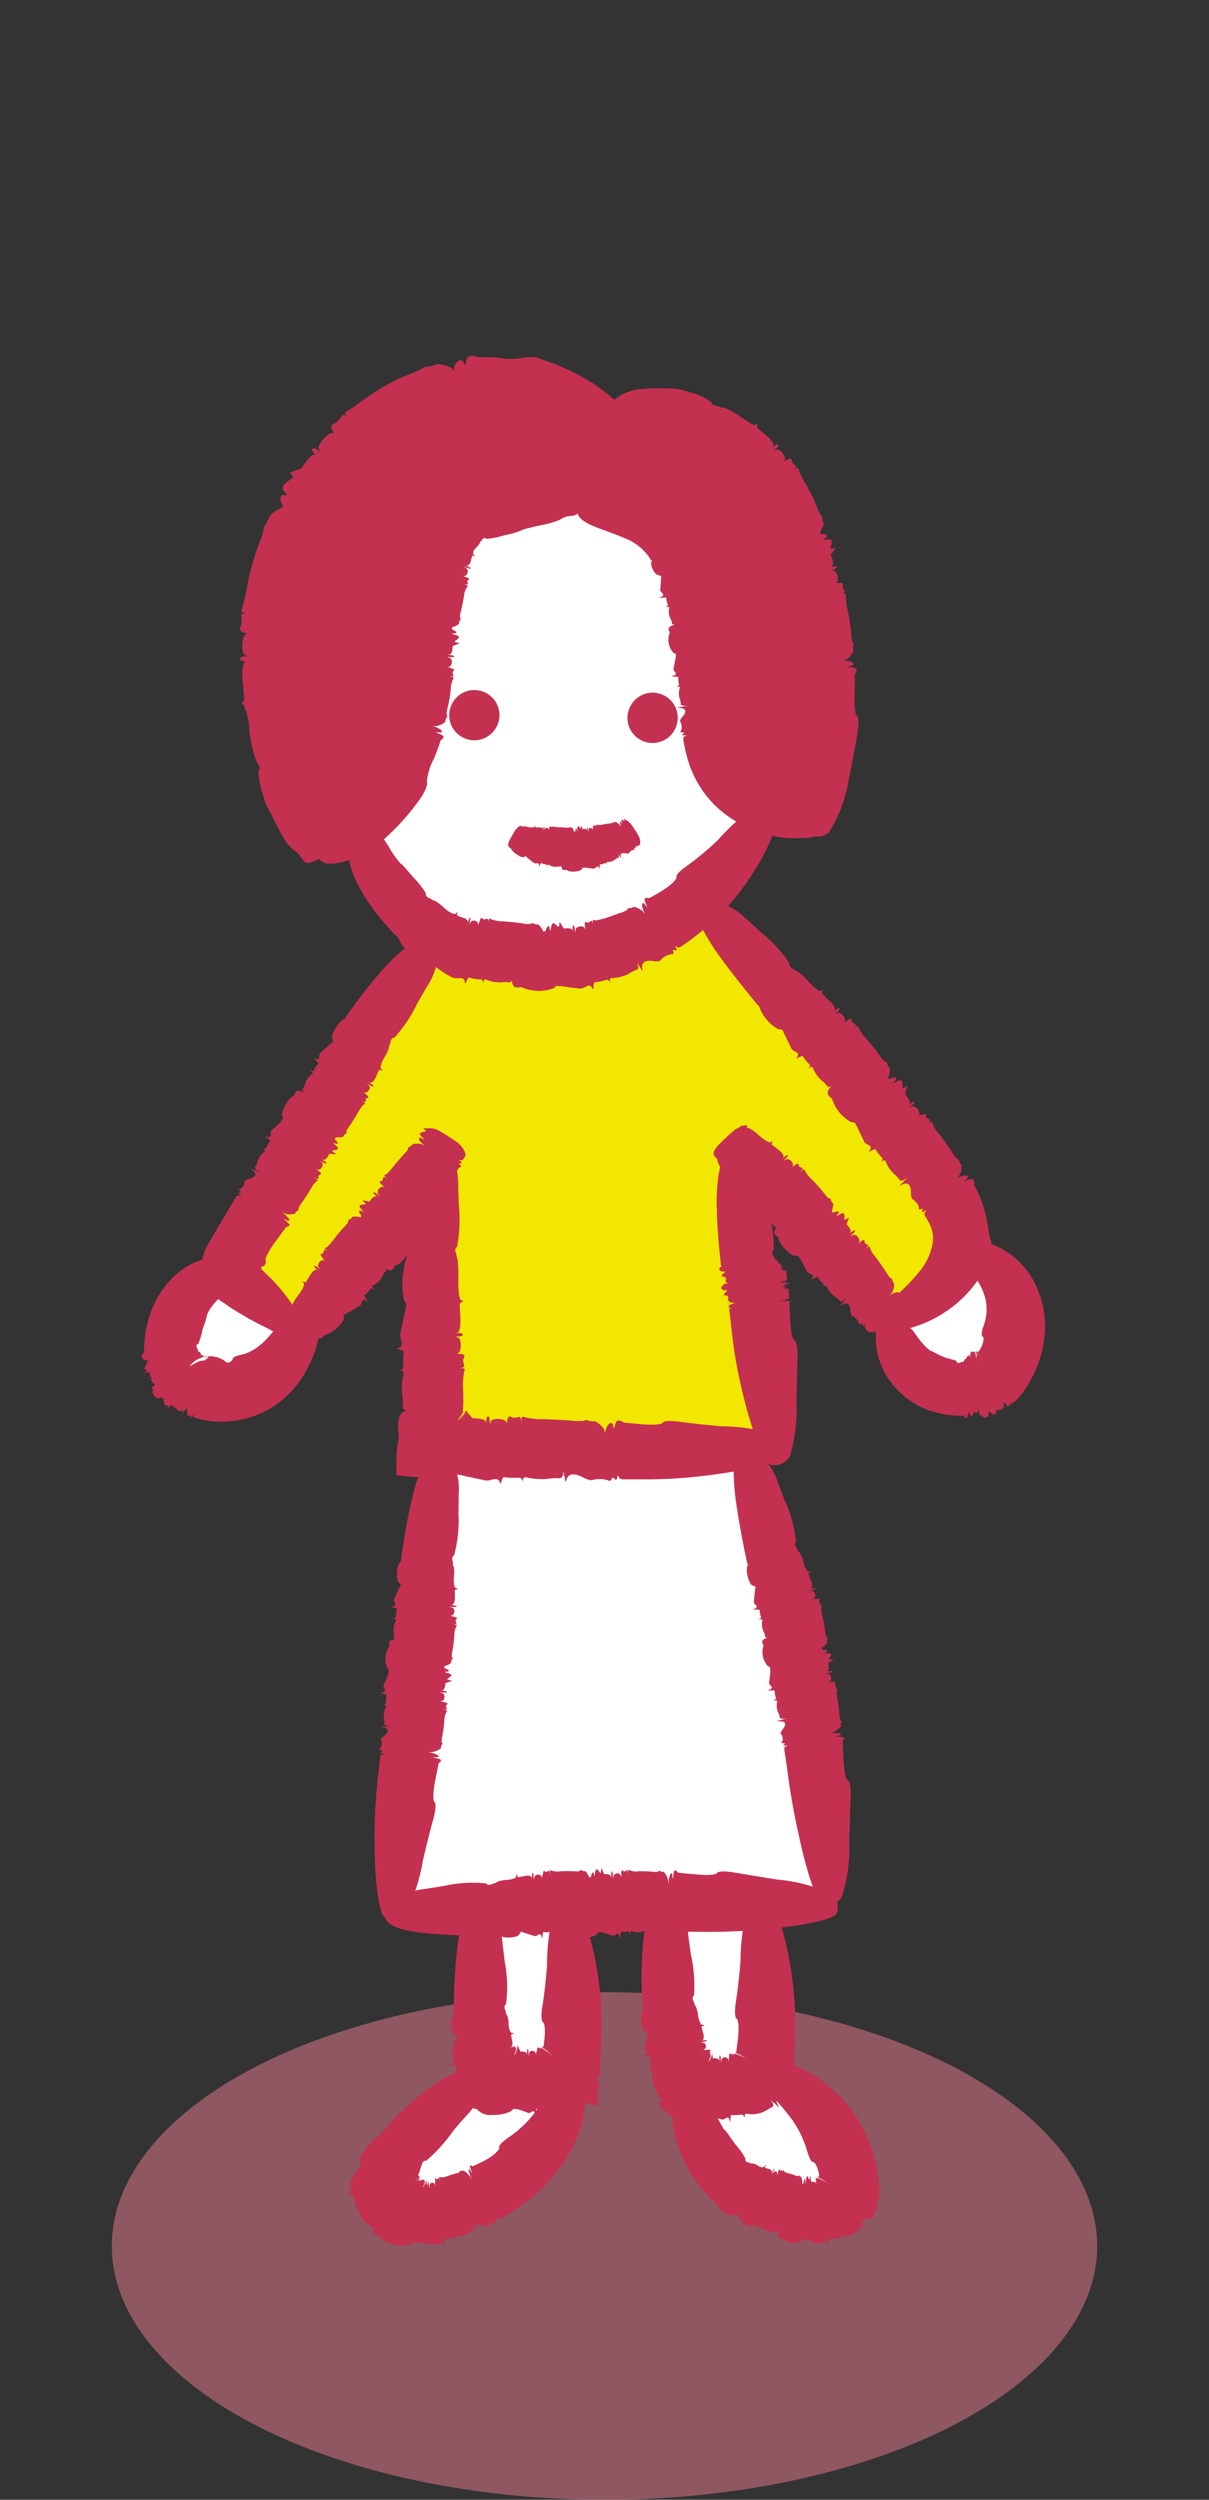
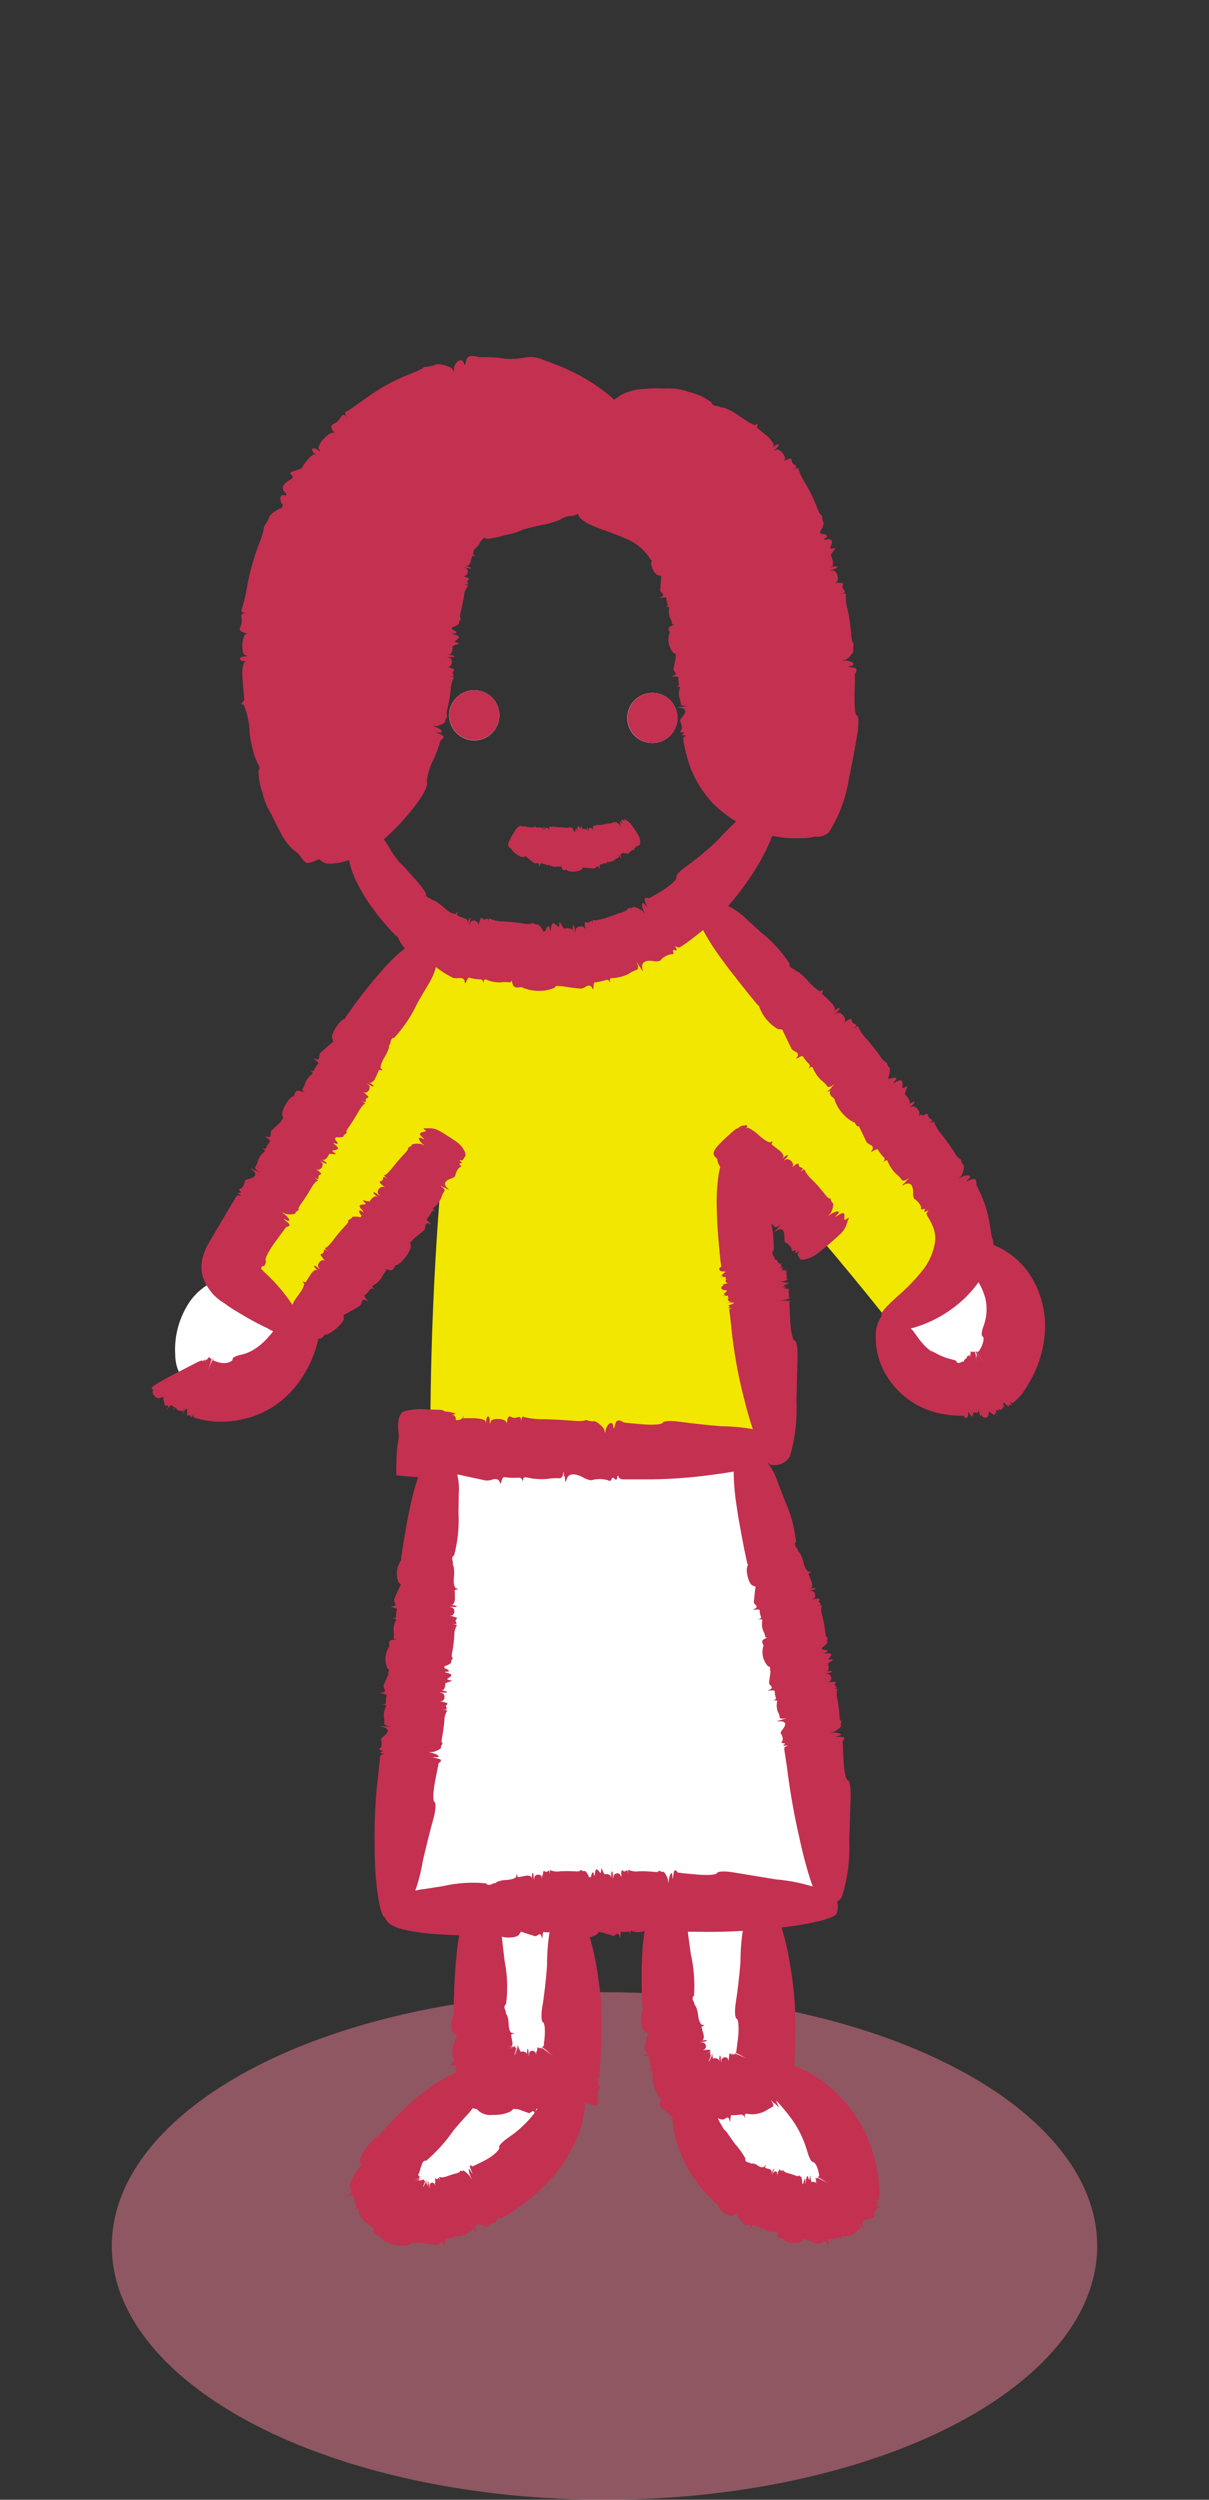
<svg xmlns="http://www.w3.org/2000/svg" viewBox="0 0 89 184" width="89" height="184">
  <rect x="0" y="0" width="89" height="184" fill="#333333" stroke="none" />
  <g style="isolation:isolate;">
    <g id="b">
      <g id="c">
        <rect width="89" height="184" style="fill:none;" />
        <g id="d">
          <ellipse id="e" cx="44.5" cy="165.32" rx="36.27" ry="18.68" style="fill:#ec7c90; isolation:isolate; mix-blend-mode:multiply; opacity:.5;" />
          <g id="f">
            <g id="g">
              <path id="h" d="M74.68,95.66c.44,1.82.12,3.75-.9,5.32-.14.26-.34.48-.58.65-.3.15-.63.22-.97.22-1.01.11-2.03.06-3.02-.17-2.15-.71-3.46-2.88-3.08-5.11,1.01-.48,1.93-1.11,2.75-1.87.78-.73,1.35-1.67,1.63-2.7h.37c1.85.42,3.32,1.83,3.8,3.66" style="fill:#fff;" />
              <path id="i" d="M62.66,160.84c.25.71-.12,1.48-.82,1.74-.17.06-.35.09-.54.08-2.67.32-5.34-.55-7.3-2.38-1.8-1.73-2.85-4.11-2.91-6.61,1.25.04,2.5.02,3.75-.07.47.03.92-.14,1.26-.47.16-.22.24-.49.26-.76,3.48,1.48,5.89,4.72,6.31,8.48" style="fill:#fff;" />
              <path id="j" d="M41.65,140.1c-2,.03-4,.07-6.01.13-2.26.06-4.52.15-6.78.25,1.1-11.27,2.42-22.5,3.99-33.7l.04-.43c7.44.58,14.91.69,22.37.34,3.01,10.97,4.94,22.2,5.76,33.55v.06c-1.67-.06-3.33-.11-5-.14-2.23-.06-4.46-.09-6.69-.09-2.55-.02-5.11,0-7.67.03" style="fill:#fff;" />
              <path id="k" d="M26.99,60.43c-1.01,1.12-2.31,1.93-3.75,2.34l-.4.02c-1.73-3.22-2.71-6.78-2.87-10.43-.46-4.83.37-9.69,2.4-14.1,2.08-4.42,5.88-7.8,10.52-9.33,3.87-1.15,8.05-.53,11.41,1.7l.08-.11c3.25-1.36,7.15-.19,9.76,2.16,2.61,2.36,4.11,5.7,5.1,9.08,1.79,6.13,2.1,12.6.91,18.87-1.22-.07-2.42-.37-3.53-.88-1.73-.74-3.11-2.13-3.85-3.87-.49-1.6-.71-3.27-.67-4.94-.13-2.78-.55-5.54-1.26-8.23-.24-1.2-.75-2.33-1.48-3.32-1.55-1.84-4.18-2.17-6.6-2.32l-.02.24c-2.07-.09-4.14.09-6.16.54-1.08.16-2.09.63-2.92,1.33-.6.66-1.04,1.45-1.28,2.31-1.28,3.88-1.17,8.07-2.04,12.06-.5,2.55-1.65,4.92-3.36,6.89" style="fill:#c43050;" />
-               <path id="l" d="M52.77,55.88c.73,1.74,2.11,3.13,3.85,3.87-1.39,2.26-3.07,4.34-4.99,6.18-2.25,2.24-5.11,3.76-8.23,4.36-2.37.28-4.76.23-7.12-.15-1.02-.06-2.02-.29-2.97-.67-.24-.12-.48-.25-.7-.4-.66-.48-1.28-1.03-1.83-1.63-1.9-1.96-3.88-4.3-3.79-7,1.7-1.96,2.86-4.34,3.35-6.89.87-3.99.76-8.18,2.04-12.06.24-.86.68-1.65,1.28-2.31.83-.71,1.84-1.17,2.92-1.33,2.02-.45,4.09-.63,6.16-.54l.02-.24c2.42.16,5.05.49,6.6,2.32.73.98,1.24,2.11,1.48,3.32.71,2.69,1.13,5.45,1.26,8.23-.04,1.67.18,3.34.67,4.94M49.89,52.86c.02-1.02-.8-1.86-1.82-1.88-1.02-.02-1.86.8-1.88,1.82-.02,1.02.8,1.86,1.82,1.88,1.02.02,1.86-.79,1.88-1.81,0,0,0,0,0,0M36.77,52.67c.02-1.02-.8-1.86-1.82-1.88-1.02-.02-1.86.8-1.88,1.82-.02,1.02.8,1.86,1.82,1.88,1.02.01,1.86-.8,1.88-1.82" style="fill:#fff;" />
              <path id="m" d="M56.35,152.36c-.01.27-.1.54-.26.76-.34.32-.79.49-1.26.47-1.25.09-2.5.12-3.75.07-.05,0-.1,0-.15,0-.21.02-.43-.04-.6-.17-.13-.16-.21-.36-.22-.57-.64-4.25-.9-8.55-.8-12.85,2.23,0,4.46.04,6.69.09.47,3.97.59,7.97.35,11.97,0,.07,0,.15-.01.22" style="fill:#fff;" />
              <path id="n" d="M48.06,51c1.02.02,1.83.86,1.81,1.88s-.86,1.83-1.88,1.81c-1.02-.02-1.83-.85-1.81-1.87.01-1.02.85-1.83,1.87-1.82,0,0,0,0,0,0" style="fill:#fff;" />
              <path id="o" d="M41.9,153.11c-1.83.01-3.67.03-5.5.04-.23.03-.45-.04-.63-.18l-.04-.06c-.08-.15-.11-.32-.09-.49v-12.2c2-.06,4.01-.11,6.01-.13.63,4.31.74,8.67.33,13.01h-.07Z" style="fill:#fff;" />
              <path id="p" d="M41.9,153.11c-.1,2.24-1.09,4.36-2.74,5.88-2.16,2.32-5.12,3.74-8.29,3.96-1.2.04-2.73-.46-2.8-1.66.04-.61.28-1.18.7-1.62,1.97-2.59,4.31-4.86,6.96-6.75l.04.06c.18.15.4.21.63.18,1.83-.02,3.67-.03,5.5-.04" style="fill:#fff;" />
              <path id="q" d="M34.94,50.8c1.02.02,1.84.86,1.82,1.88-.02,1.02-.86,1.84-1.88,1.82-1.02-.02-1.83-.86-1.82-1.88.02-1.02.86-1.83,1.88-1.82" style="fill:#fff;" />
              <path id="r" d="M55.25,106.7c-7.46.35-14.93.24-22.37-.34-.41-.03-.8-.06-1.2-.1-.01-7.27.32-14.53,1-21.79-3.01,4.52-6.44,8.74-10.24,12.63-.12.33-.24.66-.39.99l-.22-.09c-1.43-1.16-2.85-2.31-4.28-3.46-.22-.17-.42-.37-.59-.59-.13-.17-.2-.37-.21-.58.03-.29.14-.56.31-.8.66-1.07,1.32-2.14,1.97-3.22l3.25-5.31c2.94-5.1,6.27-9.96,9.95-14.56l.35-.4c.22.15.46.29.7.4.95.39,1.95.61,2.97.67,2.35.38,4.75.43,7.12.15,3.12-.6,5.98-2.12,8.23-4.36l.32.34c6.04,6.68,11.73,13.66,17.04,20.93.79.92,1.34,2.02,1.61,3.2.07.53.04,1.07-.09,1.58-.28,1.04-.85,1.97-1.63,2.71-.82.76-1.74,1.39-2.75,1.87-.29.15-.58.3-.87.44-3.42-4.29-6.98-8.46-10.7-12.5l-.19.18c.79,7.31,1.69,14.61,2.69,21.9-.59.04-1.2.07-1.81.11" style="fill:#f1e700;" />
              <path id="s" d="M21.84,97.99l.21.09c-.48,1.15-1.2,2.19-2.11,3.04-1.61,1.42-4.14,1.96-5.93.77-.31-.19-.57-.45-.77-.76-.22-.43-.34-.91-.34-1.4-.09-1.43.31-2.85,1.14-4.02.71-.95,1.76-1.58,2.92-1.77.17.22.36.42.59.59,1.43,1.15,2.85,2.31,4.28,3.46" style="fill:#fff;" />
              <path id="t" d="M34.29,42.48c-.2-.08-.28-.12-.19-.09.31.08.48-.45.18-.58-.19-.09-.17-.09.06-.02.42.14.45.05.05-.12-.17-.07-.19-.08-.05-.04s.28-.13.33-.36c.02-.13.06-.26.11-.38.06.02.11.04.17.06.08.03.06,0-.05-.08s-.08-.34.1-.51c.09-.09.18-.18.25-.27.03-.04.06-.08.08-.13,0-.02.01-.04.01-.06,0,0,0-.02.06-.06.02-.02.05-.04.06-.06.09-.18.26-.23.35-.11.46-.04.91-.14,1.35-.28.48-.08.95-.22,1.4-.43,0,0,.55-.15,1.24-.3.5-.08.99-.22,1.45-.42.2-.14.43-.23.67-.25.6-.06.62-.08.8-.87.16-.68-.17-1.16-1.53-1.49-.94-.19-1.9-.26-2.85-.19-.7.03-1.39.11-2.08.23-.44.07-.87.17-1.29.29-.24.07-.49.15-.76.26-.13.05-.27.11-.41.17l-.19.09h-.01c-.17.14-.22.17-.29.17-.49.1-.94.36-1.28.73-.37.3-.63.73-.72,1.19.03.11.04.22.03.34-.13.13-.26.27-.37.42-.24.3-.46.62-.67.94-.03.12-.03.25-.01.37.03.11-.04.23-.16.25-.03,0-.06,0-.09,0-.19-.02-.18.01.01.1.16.07.28.16.25.2-.1.21-.16.43-.19.65-.02.09-.12.15-.21.12,0,0,0,0,0,0-.11-.02-.09,0,.03.04s.18.12.12.18c-.18.28-.29.6-.31.93.02.19,0,.39-.05.58-.02.07.1.17.28.21.22.06.22.07,0,.04-.17-.02-.24-.03-.15,0s0,.02-.2,0c-.28-.03-.29-.01-.04.08.41.15.42.42,0,.76-.17.13-.28.28-.27.33.08.27.02.67-.12.75-.09.05-.06.12.07.16s.14.1.01.14-.1.1.06.12.2.06.1.07c-.19.02-.22.05-.28.29-.05.2-.06.18.11.36.37.27.8.43,1.25.47.55.08,1.7.2,1.95.21.31.03.63-.02.91-.14.12-.06.24-.1.37-.15.1-.03.06-.07-.09-.09s-.21-.07-.15-.12c.38-.25.38-.36-.05-.47-.33-.09-.35-.11-.09-.09.5.04.17-.27-.42-.39-.12-.02-.08-.03.1-.02.26.02.84-.26.75-.36-.02-.02.03-.14.12-.26.02-.04,0-.08-.03-.09-.03-.17-.01-.34.05-.5.07-.25.16-.76.23-1.12.01-.26.1-.51.26-.71.07-.02,0-.08-.15-.13s-.18-.06-.04-.03.23.02.21-.04c-.06-.2-.05-.23.07-.3.08-.05,0-.12-.24-.21" style="fill:#c43050;" />
              <path id="u" d="M33.17,49.15c-.21-.04-.3-.07-.2-.06.33.03.41-.62.09-.69-.21-.05-.19-.06.05-.04.45.04.46-.09.02-.15-.18-.02-.21-.04-.06-.03s.26-.26.25-.59,0-.62,0-.62l.19-.05c.09-.02.06-.06-.08-.08s-.2-.44-.13-.93.04-.9-.08-.94-.1-.04.05-.02c.18.03.21-.15.03-.19l-.1-.1c-.1-.07-.2-.13-.32-.15-.09-.02-.19-.05-.27-.09-.06-.05-.08-.06-1.12-.26-1.8-.37-2.26-.33-2.22.15.01.16,0,.2-.04.24-.34.56-.41,1.24-.2,1.85.12.11.2.21.19.22-.06.12-.12.25-.17.39l-.33.86c0,.11.03.21.08.31.06.13-.02.25-.18.26-.19.01-.18.04.04.09.18.04.31.1.29.14-.05.2-.07.4-.06.61,0,.08-.08.14-.19.13s-.09.01.04.04.2.09.15.15c-.13.26-.19.56-.18.86.03.17.03.35,0,.52-.01.06.12.15.29.18.22.05.22.06,0,.03-.17-.02-.24-.02-.15,0s0,.02-.19,0c-.28-.02-.29,0-.03.07.41.12.43.39.04.68-.16.12-.27.24-.26.28.09.25.01.6-.12.66-.09.04-.06.11.06.15s.13.1,0,.12-.1.07.05.11.19.07.09.07c-.06,0-.13,0-.19.03-.02.02-.04.04-.05.07v.05c-.08.3-.19.69-.3,1.1-.25.81-.56,1.61-.91,2.38-.28.65-.6,1.27-.97,1.87-.52.82-1.12,1.58-1.8,2.26-.56.57-1.05.94-1.1,1.17-.08.59.28,1.14.86,1.3.25.02.51.02.76-.03.33-.04.65-.12.95-.24.99-.37,1.91-.94,2.69-1.66.9-.82,1.71-1.73,2.42-2.72.45-.62.68-1.23.57-1.34.06-.62.24-1.22.54-1.76.13-.32.24-.62.35-.92l.13-.4.03-.02s.07-.05.1-.08c.04-.03.07-.08.08-.14,0-.08-.09-.15-.29-.23-.31-.12-.33-.14-.08-.11.49.07.2-.3-.36-.44-.11-.03-.07-.04.1-.02.25.03.85-.27.76-.39-.02-.02.04-.16.14-.3.02-.04,0-.08-.03-.11-.02-.19,0-.39.07-.57.1-.43.17-.86.22-1.3,0-.3.07-.59.2-.85.07-.04,0-.1-.17-.12s-.19-.04-.04-.02.23-.02.21-.08c-.08-.21-.08-.25.03-.36.07-.07-.02-.13-.27-.18" style="fill:#c43050;" />
              <path id="v" d="M53.1,43.02c-.21.03-.31.04-.21.01.31-.08.17-.67-.15-.61-.21.03-.2.02.04-.05.42-.12.39-.24-.03-.14-.18.04-.2.04-.06,0s.15-.32,0-.62-.26-.57-.26-.57l.14-.13c.07-.06.02-.08-.11-.04s-.37-.32-.6-.82c-.1-.23-.24-.44-.4-.62-.05-.06-.11-.12-.18-.17-.02-.02-.05-.03-.07-.04h-.01s-.06-.07-.08-.1c-.03-.04-.06-.08-.1-.11-.25-.17-.41-.39-.35-.53-.36-.62-.9-1.13-1.53-1.47-.54-.37-1.17-.6-1.82-.67-.5-.12-1.01-.2-1.53-.25-.56-.08-1.14-.05-1.69.1-.23.12-.49.18-.74.18-.63.02-.65.06-.85.84-.18.69.19,1.13,1.33,1.58.56.23,1.33.46,2.13.82.81.3,1.49.86,1.94,1.6.07.05.08.07.06.11-.14.22.17.93.47,1.02.08,0,.16.03.24.07-.01.02-.04.49-.08,1.06.04.08.1.15.17.21.09.08.05.2-.09.26-.17.07-.15.09.06.06.18-.03.32-.02.31.01,0,.17.05.34.11.5.02.06-.04.13-.14.16s-.08.04.05.01.21,0,.19.07c-.05.25-.03.51.07.74.08.13.13.27.15.42,0,.06.15.08.33.06.22-.03.22-.02,0,.03-.17.04-.24.06-.14.04s0,.01-.19.06c-.28.07-.28.08,0,.06.43-.02.53.19.23.55-.12.15-.2.29-.17.32.15.18.19.5.08.59-.08.06-.03.11.1.1s.15.04.04.1-.07.1.09.08.21,0,.11.03c-.18.06-.2.09-.21.29,0,.17-.02.15.18.26.43.13.88.18,1.32.12.55-.05,1.7-.18,1.95-.23.31-.04.6-.15.86-.33.1-.08.21-.15.33-.22.09-.05.04-.08-.12-.06s-.22-.02-.17-.07c.32-.32.27-.43-.16-.42-.34,0-.37-.01-.11-.06.49-.1.09-.3-.5-.24-.12.01-.08,0,.09-.04.25-.05.73-.48.61-.55-.03-.01,0-.15.04-.28,0-.03-.02-.07-.06-.08-.08-.15-.12-.32-.12-.49-.04-.39-.11-.77-.21-1.15-.09-.25-.12-.52-.08-.78.05-.06-.04-.08-.2-.05s-.19.03-.05,0,.21-.1.17-.14c-.15-.15-.16-.19-.09-.32.04-.08-.07-.11-.31-.07" style="fill:#c43050;" />
              <path id="w" d="M54.16,49.52c-.22,0-.31,0-.21-.02.33-.04.28-.63-.05-.63-.22,0-.2-.01.05-.05.44-.06.44-.18,0-.14-.19.01-.21,0-.06-.01s.2-.29.12-.59-.14-.56-.14-.56l.17-.1c.08-.05.04-.07-.1-.05s-.3-.35-.38-.81-.24-.84-.37-.83-.11,0,.04-.04c.18-.03.15-.21-.03-.18l-.13-.05c-.12-.03-.24-.04-.36-.02-.09.02-.19.02-.28.01-.07-.02-.1-.02-1.14.17-1.82.32-2.22.49-2.04.82.06.11.07.14.03.18-.16.49-.06,1.04.29,1.43.14.06.25.12.23.13-.03.11-.06.22-.08.34-.04.2-.09.46-.15.74.03.09.08.17.14.23.08.1.03.21-.13.24-.18.04-.17.06.05.07.18,0,.32.03.31.06-.01.17,0,.34.04.51.02.06-.06.13-.16.14s-.09.02.05.02.21.04.18.1c-.09.24-.1.5-.03.75.06.14.1.3.09.46,0,.06.14.11.32.12.22,0,.22.01,0,.03-.17.01-.24.02-.15.02s0,.01-.19.03c-.28.03-.28.05-.02.07.43.04.49.27.18.63-.13.15-.21.3-.19.34.14.22.17.59.06.7-.07.07-.02.13.11.13s.15.06.05.12-.07.12.09.1.2,0,.11.04-.14.06-.16.11c-.01.03-.02.06-.02.09v.07c.08.52.2,1.03.35,1.54.37,1.22,1.03,2.34,1.93,3.25.73.72,1.59,1.3,2.52,1.71,1.21.56,2.54.82,3.87.75.65.04,1.3-.15,1.83-.52.19-.53.04-1.13-.38-1.5-.39-.23-.79-.43-1.2-.61-.68-.3-1.32-.66-1.93-1.07-.36-.25-.69-.55-.99-.87-.22-.25-.41-.52-.57-.82-.21-.39-.4-.67-.53-.63s-.44-.33-.53-.93c-.03-.22-.06-.43-.07-.65,0-.09-.02-.25-.01-.29l.02-.02s.05-.05.07-.07c.03-.04.05-.08.04-.1-.02-.05-.14-.06-.35-.06-.33,0-.36,0-.1-.05.49-.08.11-.23-.47-.21-.12,0-.08-.01.09-.04.25-.04.75-.38.65-.44-.02-.01,0-.12.07-.24.01-.02,0-.06-.05-.07s-.06-.21-.04-.44c.02-.37.01-.73-.02-1.1-.05-.26-.03-.53.05-.79.06-.05-.02-.08-.19-.08s-.19,0-.05-.01.23-.06.19-.11c-.12-.17-.12-.21-.03-.33.06-.08-.05-.12-.3-.12" style="fill:#c43050;" />
              <path id="x" d="M17.94,46.56c.21.06.3.11.2.11-.33,0-.43,1.46-.1,1.55.21.06.19.09-.05.1-.43.01-.45.32-.02.35.18.01.2.04.06.05s-.24.65-.17,1.41c.04.38.07.73.09.98s.04.42.04.42c0,0-.08.1-.16.18s-.04.16.1.15c.28.65.43,1.35.44,2.06.06.49.16.98.29,1.47.04.15.09.3.15.45.02.04.04.08.06.12v.02s.04.1.04.1c.01.04.03.08.05.12.16.2.19.43.07.51,0,.57.11,1.14.3,1.67.12.55.34,1.07.64,1.54,0,0,.27.6.64,1.29.24.51.57.96.98,1.35.23.13.42.31.56.53.38.52.42.53,1.16.23.66-.27.8-.79.54-1.95-.13-.58-.35-1.34-.62-2.34-.13-.5-.27-1.07-.41-1.7-.07-.32-.14-.66-.21-1.02-.06-.32-.11-.65-.18-1-.08-.27-.09-.35-.06-.44.08-1.17-.03-2.35-.33-3.49-.09-.11-.16-.23-.21-.36.01-.01.04-.32.11-.79s.16-1.09.28-1.73c0-.2-.03-.4-.07-.59-.05-.25.04-.49.2-.53.19-.05.18-.1-.03-.17-.18-.06-.3-.16-.27-.23.07-.4.13-.8.16-1.2.01-.15.11-.27.22-.28s.09-.03-.03-.07c-.1-.02-.16-.12-.14-.22,0-.02.01-.04.02-.05.2-.55.35-1.12.44-1.69.02-.34.09-.68.21-1.01.02-.16-.07-.31-.22-.36-.21-.09-.2-.12.02-.07.17.04.24.04.15,0s0-.03.2,0c.28.05.3.02.06-.13-.38-.25-.26-.77.32-1.32.19-.14.34-.32.46-.53.06-.46.27-.9.6-1.23.08-.03.13-.12.1-.2-.01-.03-.03-.06-.06-.08-.1-.09-.06-.19.09-.23s.17-.13.04-.22-.14-.16-.04-.14c.21.03.24-.02.52-.39.17-.16.25-.39.22-.62-.05-.5-.3-.95-.69-1.26-.51-.41-1.05-.78-1.61-1.11-.33-.18-.72-.19-1.06-.03-.18.07-.42.15-.55.19s-.14.13-.02.22.12.22,0,.29c-.69.42-.79.69-.48,1.01.24.26.24.31,0,.21-.48-.18-.45.58.05.9.1.07.05.08-.12.02-.26-.09-1.11.5-1.11.74-.09.22-.2.42-.34.61-.04.07-.06.15-.04.22-.1.41-.23.81-.4,1.19-.33.92-.6,1.86-.79,2.81-.1.64-.24,1.28-.43,1.9-.08.1-.01.22.14.25s.18.06.04.05c-.11-.02-.21.05-.22.16,0,.02,0,.04,0,.06.07.27.04.56-.08.81-.08.17,0,.3.25.37" style="fill:#c43050;" />
              <path id="y" d="M24.48,31.67c.12.18.16.28.09.21-.26-.22-1.31.9-1.09,1.18.13.18.1.19-.1.05-.37-.26-.57-.01-.23.28.14.12.15.16.02.07s-.61.39-1.02,1.07l-.74,1.27c-.08.03-.16.05-.25.07-.12.03-.12.11,0,.18-.14.72-.4,1.41-.77,2.05-.36.65-.57,1.38-.61,2.12.11.07.08.09-.06.05-.17-.05-.31.37-.14.43l.06.22c.04.13.14.25.26.31.09.03.18.1.24.18.04.1.07.11,1.07.43,1.76.55,2.23.48,2.37-.34.06-.27.08-.34.15-.4.61-.93,1.07-1.96,1.36-3.04-.03-.14-.03-.28,0-.41.02,0,.21-.23.5-.56s.71-.76,1.16-1.17c.11-.15.2-.32.27-.5.1-.23.32-.35.46-.28.17.09.2.04.07-.14-.1-.15-.14-.31-.08-.35.13-.08.56-.53.83-.8.08-.1.22-.13.33-.06.08.07.09.04.01-.07-.06-.08-.05-.2.03-.26.01-.01.03-.02.05-.03.49-.27.95-.58,1.39-.93.24-.23.51-.42.81-.57.12-.09.16-.26.09-.4-.08-.21-.06-.22.06-.03.09.14.14.19.1.11s.03-.02.13.14c.15.23.18.22.13-.04-.08-.42.36-.71,1.12-.66.22.03.44.02.66-.02.37-.26.81-.38,1.25-.35.07.04.17.02.21-.05.01-.02.02-.05.02-.08,0-.13.11-.16.22-.08s.2.05.19-.1.03-.19.09-.11c.03.07.1.12.17.14.05.01.11.01.16.01h.12c.3-.03.69-.07,1.1-.07.84-.02,1.68.05,2.51.18.71.09,1.41.23,2.1.43.97.29,1.92.64,2.85,1.06.47.29,1,.49,1.55.57.55-.19.88-.75.78-1.33-.34-.81-.95-1.83-3.26-3.27-1.03-.61-2.12-1.1-3.26-1.48-.45-.22-.96-.28-1.45-.17-.62.12-1.25.12-1.88,0-.35-.04-.68-.03-1.01-.04h-.43l-.06-.02c-.08-.02-.16-.04-.23-.05-.11-.02-.23-.03-.34,0-.18.04-.27.15-.3.36-.06.33-.1.36-.18.12-.16-.45-.76,0-.71.56,0,.12-.03.09-.1-.07-.08-.22-1.14-.51-1.32-.32-.23.08-.47.12-.72.14-.08.01-.15.06-.2.12-.39.2-.79.37-1.2.52-.94.39-1.84.88-2.67,1.47-.83.57-1.55,1.13-1.68,1.15s-.16.16-.07.29.1.17,0,.06c-.08-.09-.21-.09-.29-.02-.01.01-.02.02-.03.04-.28.39-.34.46-.61.58-.18.08-.2.24-.05.45" style="fill:#c43050;" />
              <path id="z" d="M57.92,33.83c-.19.1-.28.14-.2.07.26-.2-.31-.96-.6-.79-.19.11-.19.08,0-.08.33-.29.21-.45-.14-.18-.14.11-.17.12-.06.01s-.1-.47-.48-.79l-.71-.59s.01-.1.03-.21-.04-.1-.13,0-.63-.25-1.25-.68c-.27-.19-.55-.36-.86-.49-.1-.05-.2-.08-.3-.1-.03,0-.07,0-.1,0h-.02l-.11-.05s-.08-.04-.13-.05c-.27-.02-.49-.13-.48-.28-.5-.37-1.07-.64-1.68-.77-.57-.21-1.19-.3-1.79-.25-.52-.03-1.04-.02-1.56.03-.61.02-1.2.2-1.73.5-.21.18-.44.32-.7.42-.62.27-.64.33-.47,1.1.16.7.65.9,1.68,1.02.69.07,1.38.18,2.06.34.49.12.97.27,1.44.46.26.1.54.23.82.36l.43.23c.08.04.15.09.22.13l.1.06h0c.14.05.18.06.2.12.34.51.85.9,1.43,1.09.09-.02.19-.03.28,0,.24.4.45.82.63,1.26.08.08.18.14.28.18.1.04.15.16.11.26-.01.03-.03.05-.05.07-.13.14-.1.15.09.05.16-.09.3-.12.31-.08.1.2.23.39.38.57.05.08.03.19-.06.24,0,0,0,0,0,0-.09.07-.06.07.05,0s.22-.04.22.04c.08.33.22.65.42.93.14.15.25.32.33.52.02.07.19.08.35.02.21-.08.22-.07.02.04-.15.08-.21.12-.13.09s.01.02-.16.11c-.25.14-.24.16.02.09.42-.12.6.15.45.69-.06.14-.08.3-.05.45.22.22.37.65.29.8-.05.1.01.15.14.13s.17.03.08.13-.04.14.12.1.21-.03.12.03c-.16.11-.17.15-.12.43.05.23.03.21.26.34.44.13.91.13,1.36,0,.54-.14,1.64-.48,1.87-.58.31-.1.57-.31.75-.58.08-.12.17-.24.26-.35.07-.08.01-.11-.13-.07s-.23,0-.19-.08c.21-.5.13-.65-.3-.58-.34.05-.38.04-.13-.07.46-.21-.01-.44-.59-.28-.12.03-.08,0,.08-.07.24-.11.55-.79.41-.87-.06-.13-.08-.27-.08-.41,0-.05-.04-.09-.09-.1-.15-.21-.26-.44-.33-.68-.22-.55-.48-1.09-.78-1.6-.23-.34-.41-.71-.54-1.09.02-.09-.08-.11-.23-.03s-.17.08-.05,0,.15-.18.08-.23c-.25-.18-.28-.22-.3-.42,0-.13-.14-.13-.36-.01" style="fill:#c43050;" />
              <path id="aa" d="M61.74,42.88c-.22.03-.31.03-.22,0,.32-.09.11-.94-.22-.89-.21.03-.21,0,.03-.07.42-.14.38-.31-.05-.2-.18.05-.21.04-.06-.01s.13-.44-.06-.86l-.23-.55c-.04-.08-.07-.16-.09-.24.04-.06.09-.11.14-.16.07-.08.02-.1-.12-.06s-.42-.46-.67-1.11-.59-1.16-.71-1.12-.11,0,.02-.06c.07-.03.1-.11.07-.18-.03-.07-.11-.1-.18-.07l-.16-.05c-.12-.03-.25-.02-.37.03-.09.04-.18.06-.28.07-.08-.02-.11,0-1.06.43-1.68.78-2.01,1.06-1.7,1.47.1.13.12.18.11.23.03.71.31,1.38.79,1.9.1.03.19.08.27.15,0,.01,0,.2.03.48s.04.67.07,1.07c.05.12.12.22.21.31.09.08.09.22.01.31-.02.02-.05.04-.07.05-.17.08-.15.11.07.09.18-.02.33,0,.32.05.03.25.09.49.19.72.03.09-.03.19-.12.22,0,0,0,0,0,0-.1.03-.08.05.05.03s.22.03.2.12c-.02.36.03.73.15,1.07.09.19.16.4.19.62,0,.08.16.14.34.12.22-.02.22,0,0,.04-.16.04-.23.06-.14.05s0,.02-.18.07c-.27.07-.27.09,0,.09.43,0,.53.32.27.82-.09.13-.14.28-.15.44.16.26.2.58.11.87-.07.08-.02.16.11.16s.15.08.04.15-.07.13.08.13.2.02.11.06-.14.06-.16.12c-.01.03-.02.07-.03.11,0,.02,0,.05,0,.08.03.32.07.76.1,1.21.15,3,.1,2.68.21,5.14.06,2.47.14,4.7.48,5.03.48.33,1.12.29,1.54-.1.78-1.23,1.28-2.61,1.49-4.05.24-1.08.5-2.54.61-3.22s.1-1.28-.05-1.33-.18-.81-.16-1.71c0-.32.03-.63.02-.93v-.39l.02-.04s.05-.08.07-.13c.03-.06.04-.12.03-.18-.02-.1-.13-.14-.34-.16-.33-.03-.35-.05-.1-.1.48-.09.09-.42-.49-.4-.12,0-.08-.02.09-.05.24-.05.71-.62.6-.73-.02-.14,0-.27.03-.41,0-.05-.02-.1-.06-.12-.08-.23-.13-.47-.12-.71-.05-.56-.14-1.12-.25-1.67-.11-.37-.16-.75-.14-1.14.05-.08-.04-.12-.2-.09s-.19.02-.05-.01.21-.12.16-.19c-.17-.23-.18-.28-.12-.46.04-.11-.08-.16-.33-.13" style="fill:#c43050;" />
              <path id="ab" d="M35.28,67.87c-.06.21-.09.3-.07.2,0-.18-.16-.32-.34-.31-.11,0-.21.07-.27.17-.08.2-.09.18-.02-.06.12-.42.03-.45-.12-.04-.06.17-.08.19-.03.05s-.13-.27-.35-.33c-.16-.04-.31-.11-.45-.18,0-.01.02-.09.05-.18s-.02-.07-.1.04-.45-.01-.85-.38c-.18-.17-.37-.32-.58-.46-.07-.05-.14-.09-.22-.12-.02,0-.05-.02-.08-.02h-.01l-.08-.06s-.06-.05-.1-.06c-.23-.07-.36-.23-.3-.36-.26-.43-.57-.83-.92-1.18-.47-.53-.89-1.06-.95-1.02-.25-.29-.48-.61-.69-.93-.21-.39-.46-.76-.73-1.11-.17-.14-.28-.34-.32-.56-.1-.53-.1-.54-.9-.74-.31-.12-.65-.03-.87.21-.34.47-.5,1.04-.45,1.61.04,1.1.33,2.17.86,3.14.34.65.74,1.28,1.19,1.87.24.32.5.64.78.96l.43.49.23.24.11.11h.01c.15.11.18.15.19.21.16.39.41.72.74.98.31.32.7.56,1.13.67.12-.02.24-.02.36,0,.52.5,1.12.92,1.77,1.25.16.04.33.04.49.02.21-.02.38.09.39.25,0,.19.06.19.13-.02.06-.17.16-.29.21-.26.27.08.55.13.83.13.1,0,.19.1.18.2,0,.11.02.09.04-.04s.11-.19.18-.15c.34.15.7.22,1.07.21.22-.03.44-.03.66,0,.08.02.18-.12.21-.3.04-.22.05-.22.04,0,0,.17,0,.24.01.15s.02,0,.02.2c0,.28.02.29.09.03.12-.42.44-.44.89-.06.11.12.26.21.42.25.31-.11.64-.09.93.05.08.08.16.05.19-.09s.1-.14.17-.03.14.09.15-.07.04-.2.07-.1c.06.19.09.21.42.24.26.02.24.03.44-.16.26-.39.39-.85.35-1.31-.01-.55-.1-1.71-.14-1.96-.03-.31-.14-.62-.31-.88-.08-.11-.15-.22-.21-.34-.05-.09-.08-.04-.08.11s-.05.22-.11.16c-.32-.35-.44-.33-.5.11-.05.34-.08.36-.09.1-.02-.5-.32-.14-.39.45-.01.12-.03.08-.03-.1-.01-.26-.41-.81-.51-.71-.02.02-.17-.02-.32-.1-.04-.01-.09,0-.11.04-.2.04-.41.04-.61-.02-.31-.05-.95-.12-1.45-.15-.33,0-.66-.06-.97-.19-.05-.07-.1,0-.13.16s-.04.19-.02.04-.03-.23-.09-.21c-.22.08-.25.08-.35-.04-.06-.07-.13.02-.19.26" style="fill:#c43050;" />
              <path id="ac" d="M43.07,68.18c.02.22.02.31,0,.21-.07-.32-.7-.24-.7.08,0,.22-.02.2-.05-.04-.06-.44-.19-.44-.16,0,.01.19,0,.21-.01.06s-.32-.2-.67-.14-.66.08-.66.08l-.08-.18c-.04-.09-.07-.05-.08.09s-.46.25-1.03.22-1.08.02-1.1.15-.04.1-.03-.05c.01-.18-.21-.2-.23-.02l-.11.11c-.08.1-.13.21-.15.33-.01.09-.04.19-.08.27-.05.06-.06.09-.17,1.13-.2,1.83-.12,2.28.44,2.2.18-.02.24-.02.28.02.73.3,1.56.32,2.3.03.13-.13.24-.23.25-.22.17.05.35.09.53.11.32.06.75.11,1.21.15.14-.03.28-.09.4-.17.12-.09.29-.07.38.05.01.01.02.03.03.04.07.18.11.15.11-.06,0-.19.04-.33.1-.32.28-.03.56-.09.83-.18.1-.03.21.02.25.12.04.1.05.08.03-.05s.04-.22.13-.2c.42-.02.82-.12,1.2-.29.2-.14.42-.25.65-.33.09-.03.12-.19.07-.36-.07-.21-.05-.22.04-.02.07.15.11.21.08.13s.02-.01.11.16c.13.25.16.24.1-.02-.08-.42.2-.62.8-.53.17.04.35.03.51-.02.21-.27.51-.44.85-.49.11.03.17-.05.12-.17s0-.17.13-.12.16,0,.08-.15-.07-.19,0-.13.12.09.19.08c.04,0,.08-.02.12-.03l.06-.04c.33-.21.74-.51,1.15-.84.84-.65,1.62-1.37,2.33-2.16.58-.66,1.12-1.36,1.6-2.09,1.55-2.26,2.24-4.53,2.05-4.94-.34-.46-.94-.65-1.48-.46-1.09.78-2.09,1.69-2.98,2.69-.7.67-1.44,1.28-2.22,1.85-.49.34-.85.68-.79.83s-.4.61-1.06,1.01c-.23.14-.45.28-.67.4l-.29.15h-.04s-.08-.02-.12-.02c-.05,0-.1,0-.14.04-.06.05-.03.17.05.36.13.3.13.34-.02.13-.28-.39-.34.04-.08.56.05.11.02.08-.08-.06-.15-.2-.75-.47-.78-.33,0,.03-.15.06-.31.06-.04,0-.07.04-.06.08,0,.04-.22.16-.48.25-.27.07-.79.29-1.19.41s-.76.19-.83.13-.08.03-.06.19.03.19,0,.05-.1-.21-.15-.17c-.17.14-.21.15-.34.08-.08-.05-.12.06-.1.32" style="fill:#c43050;" />
              <path id="ad" d="M62.34,75.13c-.18.12-.26.16-.19.09.24-.21-.27-.83-.54-.65-.18.11-.18.09,0-.07.33-.29.22-.42-.12-.15-.14.11-.17.12-.06.02s-.06-.42-.37-.7-.56-.54-.56-.54c0,0,.03-.09.07-.19s-.02-.09-.12,0-.53-.24-.95-.71c-.18-.21-.38-.4-.59-.58-.07-.06-.14-.11-.22-.15-.02-.01-.05-.02-.08-.03h-.01l-.08-.07s-.06-.05-.1-.07c-.23-.09-.36-.26-.29-.39-.58-.9-1.31-1.69-2.15-2.35l-1.01-.92c-.38-.38-.81-.69-1.28-.94-.24-.06-.47-.19-.65-.36-.47-.42-.5-.41-1.19.01-.6.37-.68.93-.09,2.09.42.77.9,1.52,1.43,2.22.33.46.72.96,1.16,1.52.22.28.45.57.7.88l.68.83c.14.11.17.15.17.21.26.69.75,1.27,1.39,1.63.1,0,.2,0,.3.04l.69,1.42c.09.09.2.16.31.21.12.04.18.17.14.29,0,.02-.02.05-.04.07-.12.15-.08.16.1.05.15-.09.29-.13.31-.09.13.21.29.41.47.58.07.08.06.19-.02.26-.08.08-.05.08.06,0s.21-.07.23.02c.14.34.35.65.62.9.17.13.33.29.45.46.04.07.21.04.36-.06.19-.13.2-.12.03.03-.13.11-.18.17-.1.11s.02.01-.13.15c-.21.19-.2.21.04.08.39-.21.63,0,.63.58-.01.16.02.32.09.46.28.16.56.52.53.7-.02.11.06.15.18.08s.17-.02.12.1,0,.15.14.06.19-.09.12-.01c-.12.16-.11.2.04.45.13.21.1.19.37.23.46-.03.9-.2,1.26-.49.45-.32,1.36-1.04,1.54-1.22.25-.2.43-.48.51-.79.03-.14.08-.27.13-.4.04-.1-.02-.1-.14-.01s-.21.09-.2,0c.05-.51-.06-.61-.44-.4-.3.17-.34.16-.14-.02.37-.34-.12-.38-.62-.04-.1.07-.08.03.05-.09.19-.17.32-.88.17-.9-.08-.1-.14-.21-.16-.34-.02-.04-.06-.07-.11-.06-.18-.14-.33-.31-.44-.5-.19-.28-.63-.83-.96-1.21-.25-.25-.45-.54-.59-.86.01-.09-.09-.08-.22.02s-.16.11-.05.01.14-.19.07-.22c-.24-.12-.27-.15-.29-.33-.01-.11-.13-.1-.34.04" style="fill:#c43050;" />
-               <path id="ae" d="M67.81,82.05c-.19.11-.27.15-.19.09.25-.21-.22-.85-.51-.68-.19.11-.19.09,0-.07.34-.29.25-.42-.11-.15-.15.11-.18.12-.06.02s-.03-.42-.33-.72-.53-.56-.53-.56c0,0,.04-.1.08-.19s-.01-.1-.12-.01-.52-.26-.91-.75-.8-.85-.91-.79-.1.04.01-.06c.06-.04.07-.11.04-.17-.04-.06-.11-.07-.17-.04,0,0-.01,0-.02.02h-.16c-.12,0-.24.05-.34.12-.08.06-.16.1-.25.13-.08,0-.1.02-.93.67-1.46,1.13-1.71,1.5-1.29,1.84.14.11.17.15.17.21.24.7.73,1.28,1.38,1.64.11,0,.21.01.31.05.06.15.12.3.2.45l.47.98c.09.09.2.16.31.21.12.04.17.17.13.29,0,.03-.02.05-.04.07-.12.14-.09.16.1.05.16-.09.3-.13.32-.08.13.21.28.41.46.59.06.07.06.19-.02.25,0,0,0,0,0,0-.08.08-.06.08.06,0s.21-.06.23.02c.13.34.34.65.6.91.17.13.32.29.45.47.04.07.21.05.36-.04.19-.12.2-.11.03.03-.13.11-.18.16-.1.11s.02.01-.13.14c-.21.18-.2.2.04.08.39-.19.62.03.62.6-.02.16.01.32.08.46.28.17.55.53.5.68-.02.1.05.13.16.08s.16-.01.1.1,0,.13.13.06.18-.08.12,0-.1.11-.1.17c0,.03,0,.06.02.09l.02.06c.16.25.3.51.42.79.12.29.18.59.18.9,0,.21-.04.41-.09.61-.13.55-.37,1.08-.7,1.54-.6.78-1.28,1.49-2.03,2.13-.66.6-1.13,1.07-1.15,1.31.03.58.45,1.06,1.02,1.17.53,0,1.05-.1,1.55-.26.98-.31,1.9-.78,2.72-1.4.6-.44,1.13-.96,1.6-1.54.41-.51.75-1.07,1.02-1.67.33-.57.43-1.25.28-1.89-.13-.07-.14-1.26-.54-2.42-.12-.38-.27-.74-.44-1.1l-.21-.42v-.05c0-.05,0-.1,0-.15,0-.07-.03-.14-.07-.19-.07-.08-.19-.07-.39.01-.3.13-.34.12-.14-.04.37-.31-.13-.42-.62-.11-.1.06-.08.02.05-.09.19-.17.33-.87.18-.9-.08-.1-.13-.22-.15-.34-.02-.04-.06-.07-.1-.07-.17-.15-.31-.32-.41-.52-.18-.29-.58-.86-.9-1.26-.24-.26-.42-.56-.55-.89.02-.09-.08-.08-.22,0s-.16.1-.05,0,.14-.19.08-.22c-.23-.13-.26-.17-.27-.34,0-.11-.13-.1-.34.03" style="fill:#c43050;" />
+               <path id="ae" d="M67.81,82.05c-.19.11-.27.15-.19.09.25-.21-.22-.85-.51-.68-.19.11-.19.09,0-.07.34-.29.25-.42-.11-.15-.15.11-.18.12-.06.02s-.03-.42-.33-.72-.53-.56-.53-.56c0,0,.04-.1.08-.19s-.01-.1-.12-.01-.52-.26-.91-.75-.8-.85-.91-.79-.1.04.01-.06c.06-.04.07-.11.04-.17-.04-.06-.11-.07-.17-.04,0,0-.01,0-.02.02c-.12,0-.24.05-.34.12-.08.06-.16.1-.25.13-.08,0-.1.02-.93.67-1.46,1.13-1.71,1.5-1.29,1.84.14.11.17.15.17.21.24.7.73,1.28,1.38,1.64.11,0,.21.01.31.05.06.15.12.3.2.45l.47.98c.09.09.2.16.31.21.12.04.17.17.13.29,0,.03-.02.05-.04.07-.12.14-.09.16.1.05.16-.09.3-.13.32-.08.13.21.28.41.46.59.06.07.06.19-.02.25,0,0,0,0,0,0-.08.08-.06.08.06,0s.21-.06.23.02c.13.34.34.65.6.91.17.13.32.29.45.47.04.07.21.05.36-.04.19-.12.2-.11.03.03-.13.11-.18.16-.1.11s.02.01-.13.14c-.21.18-.2.2.04.08.39-.19.62.03.62.6-.02.16.01.32.08.46.28.17.55.53.5.68-.02.1.05.13.16.08s.16-.01.1.1,0,.13.13.06.18-.08.12,0-.1.11-.1.17c0,.03,0,.06.02.09l.02.06c.16.25.3.51.42.79.12.29.18.59.18.9,0,.21-.04.41-.09.61-.13.55-.37,1.08-.7,1.54-.6.78-1.28,1.49-2.03,2.13-.66.6-1.13,1.07-1.15,1.31.03.58.45,1.06,1.02,1.17.53,0,1.05-.1,1.55-.26.98-.31,1.9-.78,2.72-1.4.6-.44,1.13-.96,1.6-1.54.41-.51.75-1.07,1.02-1.67.33-.57.43-1.25.28-1.89-.13-.07-.14-1.26-.54-2.42-.12-.38-.27-.74-.44-1.1l-.21-.42v-.05c0-.05,0-.1,0-.15,0-.07-.03-.14-.07-.19-.07-.08-.19-.07-.39.01-.3.13-.34.12-.14-.04.37-.31-.13-.42-.62-.11-.1.06-.08.02.05-.09.19-.17.33-.87.18-.9-.08-.1-.13-.22-.15-.34-.02-.04-.06-.07-.1-.07-.17-.15-.31-.32-.41-.52-.18-.29-.58-.86-.9-1.26-.24-.26-.42-.56-.55-.89.02-.09-.08-.08-.22,0s-.16.1-.05,0,.14-.19.08-.22c-.23-.13-.26-.17-.27-.34,0-.11-.13-.1-.34.03" style="fill:#c43050;" />
              <path id="af" d="M58.5,85.77c-.17.13-.25.17-.18.11.23-.22-.24-.7-.5-.52-.17.12-.17.1,0-.06.3-.29.21-.39-.11-.12-.13.11-.16.12-.06.02s-.06-.36-.34-.57-.52-.4-.52-.4c0,0,.03-.08.06-.16s-.02-.08-.11,0-.49-.15-.88-.51-.8-.6-.88-.54-.08.04,0-.04c.1-.1-.06-.23-.16-.13h-.13c-.1.02-.19.06-.27.12-.05.05-.12.09-.19.11-.06,0-.08.02-.67.55-1.02.93-1.21,1.25-.88,1.56.11.1.13.13.13.19,0,.37.81,1.44,1.12,1.42.09-.01.18,0,.26.02,0,.01.06.16.17.39l.39.85c.08.07.17.13.27.16.1.04.15.15.12.25,0,.03-.03.05-.05.07-.11.14-.08.16.08.04.14-.1.27-.15.29-.11.11.18.24.34.4.48.06.07.05.18-.03.24-.07.08-.05.08.05,0s.2-.08.21,0c.11.29.29.55.53.75.29.22.33.26.4.37.04.06.19.01.33-.09.18-.14.19-.13.02.03-.12.12-.17.17-.1.12s.01,0-.13.15c-.2.2-.19.22.03.07.37-.24.58-.07.57.45,0,.21.02.39.06.41.26.11.51.4.48.56-.02.1.05.12.16.05s.16-.04.11.08,0,.14.13.04.18-.11.12-.02c-.12.15-.11.19.03.4.11.17.09.16.34.16.44-.09.85-.29,1.19-.59.43-.34,1.29-1.09,1.47-1.27.23-.21.41-.47.5-.77.04-.13.08-.26.14-.38.04-.09-.01-.09-.13,0s-.2.1-.19.02c.06-.47-.03-.54-.4-.31-.29.19-.32.19-.13,0,.36-.35-.1-.33-.58.03-.1.07-.08.03.05-.09.19-.18.33-.83.19-.83-.03,0-.1-.13-.14-.28-.02-.04-.06-.05-.1-.04-.05.01-.22-.17-.39-.4-.27-.34-.56-.67-.87-.98-.23-.19-.41-.43-.54-.7.01-.08-.08-.06-.2.04s-.15.12-.05.01.13-.19.07-.21c-.22-.08-.25-.1-.27-.26,0-.1-.12-.07-.32.08" style="fill:#c43050;" />
-               <path id="ag" d="M63.37,91.39c-.17.12-.25.17-.18.1.24-.21-.17-.75-.44-.57-.18.12-.17.1,0-.07.33-.29.24-.4-.1-.13-.14.12-.17.12-.06.02s-.02-.38-.28-.62-.47-.45-.47-.45l.08-.18c.04-.09,0-.09-.11,0s-.47-.17-.82-.58-.72-.68-.82-.61-.1.05.01-.05c.13-.12,0-.27-.14-.15l-.15.02c-.12.03-.23.08-.33.15-.07.06-.15.11-.24.15-.08.01-.1.03-.9.72-1.4,1.2-1.65,1.57-1.27,1.82.13.08.15.12.15.17-.02.37.9,1.34,1.24,1.31.1-.02.19-.02.29,0,.05.13.11.26.17.38.11.22.26.51.42.81.08.07.18.12.29.15.1.03.15.12.13.22,0,.03-.03.06-.05.08-.12.14-.08.15.09.04.15-.1.28-.15.3-.11.12.17.26.33.42.46.06.06.05.16,0,.21,0,0,0,0-.01,0-.07.07-.05.07.05,0s.2-.08.21,0c.12.28.32.53.56.72.16.1.3.22.42.36.04.06.19.02.33-.07.17-.12.18-.11.02.03-.12.1-.16.15-.09.1s.01.01-.12.13c-.19.18-.18.19.04.07.35-.2.56-.03.59.44,0,.13.03.26.1.38.26.11.53.4.51.54,0,.09.07.11.16.06s.15-.02.11.08.02.12.13.04.15-.08.1-.01c-.09.13-.08.16.08.35.13.16.11.14.34.17.36-.02.71-.15,1-.38.34-.25,1.01-.8,1.14-.94.19-.17.33-.39.39-.64.03-.12.07-.23.11-.34.03-.08-.01-.09-.11-.02s-.16.06-.15-.01c.05-.44-.02-.54-.33-.36-.24.14-.27.13-.11-.02.31-.29-.08-.34-.5-.05-.08.06-.06.02.04-.08.16-.15.29-.77.17-.79-.06-.09-.1-.19-.12-.3-.01-.04-.05-.06-.09-.05-.04,0-.19-.2-.34-.45-.23-.37-.48-.73-.75-1.08-.2-.22-.36-.48-.46-.76.02-.08-.07-.07-.19.03s-.15.11-.04.01.14-.18.08-.21c-.2-.1-.23-.13-.23-.29,0-.1-.11-.08-.31.06" style="fill:#c43050;" />
              <path id="ah" d="M26.94,80.53c-.17-.13-.24-.19-.16-.14.28.16.6-.34.34-.54-.17-.13-.15-.13.06,0,.38.22.44.12.08-.12-.15-.1-.17-.12-.04-.05s.33-.11.45-.4.24-.53.24-.53l.19.03c.09.02.07-.03-.04-.1s0-.46.25-.87c.11-.18.2-.36.28-.56.02-.06.04-.13.05-.2,0-.02,0-.05,0-.07h0s.03-.08.05-.1c.02-.03.03-.07.05-.11.02-.25.15-.42.29-.38.7-.78,1.28-1.65,1.72-2.6l.67-1.15c.29-.43.51-.91.66-1.41.02-.25.1-.49.25-.69.33-.52.33-.55-.19-1.17-.44-.54-1.02-.56-2.1.24-.72.56-1.38,1.19-1.97,1.88-.39.44-.81.94-1.26,1.52-.23.29-.46.6-.7.92l-.36.51-.19.26-.09.12h0c-.05.14-.07.17-.12.19-.35.07-1.02,1.12-.9,1.42.04.08.07.17.07.26-.11.08-.21.16-.31.25l-.65.57c-.04.09-.06.2-.06.3,0,.14-.13.2-.27.14-.17-.07-.17-.04,0,.09.14.11.23.22.2.24-.13.15-.24.31-.31.49-.03.07-.13.08-.23.03s-.09-.03.02.05.14.16.08.19c-.23.17-.41.4-.52.67-.04.17-.11.32-.21.46-.04.05.05.18.2.28.18.13.18.14-.02.03-.15-.08-.22-.12-.14-.06s0,.02-.18-.08c-.25-.13-.26-.12-.05.05.34.28.25.52-.23.63-.19.05-.35.12-.36.16-.01.26-.2.56-.36.58-.1,0-.1.08,0,.16s.09.14-.04.12-.12.04,0,.13.16.13.06.1c-.18-.06-.22-.05-.36.12-.12.14-.12.12-.04.35.24.38.56.7.95.93.47.3,1.46.9,1.69,1,.27.16.57.25.88.26.13,0,.26.01.39.03.1.01.08-.04-.05-.12s-.16-.15-.09-.16c.45-.06.48-.16.14-.43-.27-.21-.28-.24-.05-.12.44.24.26-.17-.23-.51-.1-.07-.06-.06.1.02.23.12.87.1.82-.03-.01-.03.09-.12.21-.19.03-.02.03-.06,0-.1s.08-.24.23-.44c.22-.32.43-.65.62-.99.19-.34.4-.62.48-.62s.03-.08-.1-.17-.16-.11-.03-.04.22.08.22.02c0-.21.02-.24.16-.28.09-.03.03-.12-.17-.27" style="fill:#c43050;" />
              <path id="ai" d="M23.47,86.21c-.18-.13-.25-.19-.16-.14.28.16.61-.35.35-.54-.17-.13-.15-.13.06,0,.39.22.45.12.08-.12-.15-.1-.17-.12-.04-.05s.34-.11.46-.4.24-.54.24-.54l.19.03c.1.02.08-.03-.04-.1s-.01-.47.24-.88.37-.8.27-.88-.07-.08.05,0c.15.09.25-.06.1-.16l-.06-.13c-.06-.1-.15-.19-.25-.26-.08-.05-.15-.11-.22-.18-.04-.06-.06-.08-.95-.64-1.56-.98-1.98-1.13-2.09-.71-.04.14-.06.17-.11.18-.35.08-.94,1.15-.8,1.45.05.08.08.17.09.26-.1.08-.2.16-.29.25l-.62.58c-.04.1-.05.2-.04.3,0,.14-.12.21-.26.15-.18-.07-.18-.04,0,.09.15.11.24.22.21.24-.12.15-.22.31-.29.49-.03.07-.13.08-.22.03s-.09-.03.02.05.15.16.08.19c-.23.17-.4.41-.49.68-.03.17-.1.32-.2.46-.04.05.05.18.2.28.18.13.18.14-.02.03-.15-.08-.21-.11-.14-.06s0,.02-.18-.08c-.25-.13-.26-.12-.05.05.34.27.25.51-.22.63-.19.05-.34.12-.35.17-.01.26-.2.57-.35.58-.1,0-.09.08,0,.16s.09.13-.04.12-.12.04,0,.13.15.13.06.1c-.06-.03-.13-.04-.19-.03-.03.01-.05.03-.07.05l-.04.04-.66,1.1c-.4.68-.69,1.17-.92,1.56-.18.31-.34.58-.48.82-.15.25-.27.52-.35.8-.18.53-.2,1.11-.04,1.65.28.81.84,1.49,1.58,1.92.32.24.65.46,1,.66l.78.46c.51.29.99.53,1.41.73.51.32,1.1.5,1.7.53.51-.28.76-.86.63-1.42-.68-1.22-1.56-2.33-2.6-3.27-.26-.28-.18-.18-.22-.25.02-.06,0-.08.03-.11.04-.05.1-.08.16-.07.08.01.06.02.04,0,.11-.19.15-.35.11-.41-.09-.12.25-.76.76-1.45l.52-.71.22-.3h.03s.07-.02.11-.04c.06-.02.1-.05.11-.08.02-.07-.05-.16-.22-.29-.26-.21-.27-.24-.04-.12.43.23.26-.17-.22-.5-.1-.07-.06-.06.1.02.22.12.86.09.82-.04-.01-.03.09-.12.22-.19.03-.03.03-.07,0-.1-.02-.04.09-.24.24-.44.23-.32.44-.65.64-.99.19-.34.41-.62.5-.62s.03-.08-.1-.17-.16-.11-.03-.04.22.08.22.02c0-.21.02-.24.16-.29.09-.03.03-.12-.17-.27" style="fill:#c43050;" />
              <path id="aj" d="M23.77,92.64c.15.15.2.22.13.16-.24-.2-.64.29-.43.52.14.15.12.15-.06,0-.32-.27-.4-.17-.1.12.13.12.14.14.03.05s-.33.08-.51.37-.33.53-.33.53l-.16-.05c-.08-.03-.07.02.02.11s-.09.48-.4.88-.51.79-.45.87.04.08-.04,0c-.1-.1-.22.06-.12.15,0,0,0,.06.02.13.02.1.06.19.13.26.05.05.09.11.12.18.01.06.02.08.58.64.97.98,1.3,1.15,1.59.82.09-.11.13-.14.18-.14.37-.01,1.39-.9,1.34-1.2-.02-.09-.02-.17,0-.26.01,0,.15-.08.38-.2s.5-.29.81-.47c.07-.08.11-.18.13-.29.03-.11.14-.17.25-.14.02,0,.04.02.06.03.16.1.17.07.03-.09-.12-.13-.18-.25-.14-.27.17-.13.31-.28.43-.46.07-.06.17-.06.24,0,.09.06.08.04-.01-.05s-.11-.18-.04-.21c.28-.15.51-.36.67-.63.07-.17.17-.32.3-.45.05-.05-.01-.19-.15-.32-.16-.16-.16-.16.02-.03.14.1.2.14.13.08s0-.02.17.1c.23.17.25.16.07-.04-.29-.33-.16-.56.35-.64.21-.03.38-.09.39-.13.06-.27.31-.57.47-.57.1,0,.11-.08.02-.17s-.07-.15.06-.12.13-.03.01-.14-.14-.15-.05-.11c.17.08.21.07.39-.1.14-.14.14-.12.09-.37-.18-.41-.46-.77-.82-1.04-.42-.35-1.34-1.04-1.55-1.17-.25-.19-.54-.3-.85-.35-.13-.01-.26-.04-.39-.07-.1-.03-.08.03.03.12s.14.17.06.17c-.46.01-.51.11-.21.42.24.25.25.28.03.12-.41-.29-.29.15.15.54.09.08.05.07-.1-.04-.21-.15-.86-.2-.84-.06,0,.03-.11.11-.24.17-.03.02-.04.07-.02.1.02.04-.12.23-.31.42-.28.3-.54.61-.78.94-.24.32-.5.59-.58.58s-.05.08.07.19.13.14.02.04-.2-.11-.21-.05c-.04.22-.06.25-.2.28-.09.02-.05.12.12.3" style="fill:#c43050;" />
              <path id="ak" d="M28.16,87.24c.16.14.22.21.14.15-.26-.18-.66.3-.43.52.15.15.14.15-.07,0-.36-.26-.44-.16-.1.12.14.11.16.13.03.05s-.36.08-.53.37-.33.52-.33.52c0,0-.1-.03-.19-.05s-.08.02.03.11c.11.09-.06.48-.38.87s-.5.78-.42.87.06.09-.05,0c-.14-.11-.26.03-.12.15,0,0,.02.06.04.14.05.11.11.21.2.29.07.06.13.13.19.21.02.07.05.09.85.77,1.4,1.2,1.8,1.4,2,.97.06-.14.09-.17.15-.18.37-.04,1.16-1.13,1.07-1.46-.04-.09-.05-.19-.05-.28.12-.07.23-.16.33-.25l.71-.58c.05-.1.08-.21.08-.32,0-.1.09-.18.18-.18.03,0,.07.01.1.03.16.08.17.05.01-.1-.13-.12-.21-.24-.17-.27.14-.15.26-.33.35-.52.05-.07.14-.09.21-.04,0,0,0,0,.01,0,.09.06.08.03-.02-.05s-.12-.17-.06-.21c.25-.19.44-.44.56-.72.05-.18.13-.35.24-.5.04-.06-.03-.19-.16-.29-.16-.13-.15-.14.02-.03.13.08.19.11.12.06s0-.02.16.08c.22.13.23.12.06-.05-.29-.28-.18-.53.26-.68.18-.06.33-.15.33-.2.04-.28.23-.62.36-.64.08-.02.09-.1,0-.17s-.06-.13.04-.13.11-.06,0-.13-.12-.12-.04-.1c.15.05.18.03.31-.18.11-.17.1-.15.06-.37-.13-.34-.37-.62-.67-.82-.34-.24-1.08-.71-1.25-.79-.22-.13-.47-.19-.73-.18-.12,0-.24,0-.35,0-.09,0-.08.04.02.1s.11.13.04.14c-.43.07-.49.16-.23.4.2.19.21.22.01.11-.36-.21-.29.16.11.47.08.06.04.06-.09-.02-.19-.11-.81-.08-.79.04,0,.03-.11.11-.25.18-.03.02-.04.06-.02.09.02.04-.13.22-.32.42-.28.3-.55.61-.8.93-.25.32-.51.58-.59.58s-.05.08.08.18.14.12.02.04-.21-.09-.22-.03c-.04.21-.06.24-.21.27-.1.02-.05.12.13.28" style="fill:#c43050;" />
-               <path id="al" d="M33.87,99.68c-.21-.04-.3-.07-.2-.07.32-.01.34-1.1.03-1.17-.21-.04-.19-.07.05-.07.43-.01.44-.23,0-.26-.18-.01-.2-.03-.06-.04s.23-.48.2-1.06c-.01-.29-.03-.55-.04-.74s0-.32,0-.32c.06-.05.11-.09.17-.13.09-.06.05-.11-.08-.12s-.22-.72-.2-1.6c.01-.38,0-.75-.03-1.13,0-.12-.03-.24-.05-.36,0-.03-.02-.07-.04-.1v-.02s-.01-.07-.02-.1c0-.04,0-.08-.02-.12-.11-.22-.08-.44.06-.48.2-1.04.24-2.1.13-3.15,0,0-.02-.61-.04-1.35.01-.53-.05-1.05-.2-1.56-.12-.22-.18-.47-.17-.72,0-.62-.03-.64-.81-.86-.68-.19-1.14.12-1.58,1.37-.27.85-.47,1.72-.59,2.61-.09.57-.18,1.21-.25,1.92-.04.36-.07.74-.11,1.13-.03.35-.06.71-.09,1.1.02.25.01.32-.03.39-.31.98-.36,2.03-.16,3.04.08.1.14.21.18.33l-.46,2.17c0,.18.04.35.09.51.06.22-.01.43-.17.48-.18.05-.17.1.04.14.18.04.31.12.29.19-.04.35-.05.71-.03,1.06.02.12-.06.23-.18.26-.11.01-.09.04.04.05.09,0,.17.07.17.17,0,.02,0,.04,0,.06-.12.5-.16,1.03-.11,1.54.05.3.07.61.05.92,0,.12.13.22.31.26.23.04.22.07,0,.1-.17.02-.24.06-.15.06s0,.05-.2.1c-.28.07-.29.14-.02.23.43.18.48.8.13,2.09-.12.39-.19.8-.22,1.21.01.08.03.18.04.27v.15s0,.13.08.11c.24,0,.47.02.68.04.3,0,.6.07.88.17.16.09.36.07.5-.05.1-.11.27-.12.38-.03,0,0,.02.02.03.03.07.1.21.11.31.04.03-.02.05-.05.07-.08.08-.15.17-.19.2-.09.07.19.15.23.9.31l.35.04s.08,0,.12,0c.1-.03.19-.08.28-.14.37-.32.6-.77.63-1.26.07-.65.1-1.3.09-1.96,0-.34-.13-.67-.37-.92-.11-.12-.21-.24-.3-.37-.06-.1-.13-.06-.12.1-.01.15-.03.22-.03.16.01-.35.08-.32-.15.1-.17.33-.21.35-.07.09.25-.48.04-.13-.46.43-.09.12-.08.07.05-.09.15-.23.31-.46.48-.68-.02.02.01-.04.08-.09.01-.01,0,0-.05.02s-.05-.01-.03-.05c.04-.53.05-1.06.02-1.58-.03-.48,0-.96.1-1.43.07-.08-.01-.16-.18-.17s-.19-.03-.04-.03.23-.08.2-.18c-.1-.33-.1-.4,0-.6.06-.13-.04-.22-.28-.26" style="fill:#c43050;" />
              <path id="am" d="M37.36,104.52c-.04.21-.08.3-.08.21,0-.33-1.09-.4-1.16-.08-.05.21-.07.2-.07-.05,0-.45-.22-.46-.26-.02-.02.18-.03.21-.04.06s-.47-.26-1.04-.25h-.41s-.07,0-.1,0h-.03s-.04.02-.07.02c0-.06.02-.12.03-.18.02-.09,0-.05-.05.09-.04.13-.29.24-.52.21,0-.22-.1-.39-.23-.38s-.1,0,.05-.03c.18-.05.18-.13,0-.11l-.12-.04c-.11-.03-.23-.06-.34-.06-.1,0-.19-.02-.28-.07-.07-.07-.09-.07-1.15-.09-.61-.07-1.23-.02-1.82.16-.32.24-.41.72-.35,1.42.04.24.04.49,0,.73-.08.42-.13.84-.13,1.27,0,.28-.02.59-.02.91v.24s0,.08,0,.12h.12s.49.05.49.05c.98.11,1.97.11,2.95,0,.21-.08.42-.13.64-.17,0,0,.13.03.34.06.27.04.34.07.57.12l1.5.32c.18,0,.35-.03.52-.09.22-.06.43.01.47.17.05.19.1.17.15-.04.04-.18.13-.31.2-.29.35.05.71.06,1.06.04.12-.02.23.06.26.18.01.11.04.09.06-.04,0-.1.08-.17.18-.17.02,0,.04,0,.05,0,.5.12,1.03.16,1.54.12.3-.05.61-.07.92-.05.12.01.24-.13.26-.3.03-.22.05-.22.06,0,0,.17.02.24.03.15s.03,0,.05.19c.02.28.06.28.13.02.12-.42.57-.46,1.21-.12.18.11.38.18.59.21.41-.12.84-.12,1.25,0,.06.06.15.05.21,0,.02-.02.04-.05.04-.08.03-.13.13-.14.22-.03s.18.08.19-.07.06-.19.1-.1c.02.07.07.14.14.17.05.02.1.03.15.04h.11s1.3,0,1.3,0c1.82.02,3.64-.11,5.44-.37,2.6-.33,4.81-1.02,5.02-1.44.18-.55-.03-1.15-.51-1.46-1.32-.41-2.7-.63-4.09-.64-1.04-.08-2.43-.24-3.06-.33s-1.2-.07-1.24.07-.77.19-1.61.11l-.87-.08-.37-.04-.04-.02s-.1-.06-.15-.08c-.07-.04-.15-.05-.23-.05-.12.01-.2.12-.24.32-.08.32-.11.34-.14.09-.05-.48-.51-.14-.58.42-.01.12-.04.07-.06-.09-.03-.25-.67-.78-.82-.68-.17,0-.34-.03-.5-.09-.06-.01-.12,0-.16.04-.3.04-.61.04-.91,0-.46-.04-1.42-.09-2.12-.11-.48.01-.96-.04-1.42-.16-.08-.07-.16,0-.18.17s-.03.19-.03.04-.08-.23-.17-.21c-.33.09-.4.08-.59-.02-.12-.07-.22.03-.27.27" style="fill:#c43050;" />
              <path id="an" d="M57.6,93.47c-.22.02-.31.03-.21.02.33-.04.31-.17-.01-.14-.21.02-.2.02.05-.01.44-.06.44-.08,0-.03-.18.02-.21.02-.06,0s.22-.08.16-.14-.1-.11-.09-.11l.18-.04c.09-.02.05-.02-.09,0-.12.03-.24-.04-.28-.15,0-.05-.04-.1-.08-.12-.02-.01-.05-.03-.08-.03h-.04s-.01,0-.01,0l-.02-.1s-.02-.08-.04-.11c-.15-.2-.16-.42-.02-.49.02-1.06-.14-2.12-.48-3.12,0,0-.15-.6-.33-1.31-.11-.52-.3-1.03-.56-1.49-.17-.19-.29-.42-.35-.67-.15-.6-.19-.62-1-.68-.7-.05-1.1.35-1.33,1.65-.13.88-.18,1.78-.14,2.67.01.57.04,1.21.1,1.93.03.36.06.73.1,1.13.02.2.04.4.06.61l.04.32.02.15h0s.05.03,0,.04c-.24.08-.16.33.11.34.07,0,.14,0,.22.01-.11.09-.22.19-.32.29,0,0,.05.03.12.04s.01.05-.14.07c-.18.03-.17.03.05.01.1-.02.2-.02.3-.01-.03.02-.02.08.02.12.01.01-.06.04-.17.05s-.09.01.05,0,.21-.01.17,0c-.09.04-.12.14-.06.19.08.06.09.07.08.1.11.01.21.01.32,0,.22-.02.22-.02,0,0-.17.02-.24.03-.15.02s0,0-.19.03c-.28.04-.28.04-.02.02.43-.04.49,0,.15.12-.13.05-.23.09-.21.09.13.03.13.11,0,.14-.08.02-.04.03.09.02s.15,0,.03.02-.08.03.08.01.2-.02.1,0c-.19.03-.21.04-.23.09s-.03.04.16.05c.43,0,.87-.04,1.3-.09l1.95-.24c.29-.04.59-.09.88-.16l.34-.08c.09-.02.04-.02-.11,0s-.22.02-.16,0c.34-.1.31-.12-.12-.08-.34.03-.36.03-.1,0,.5-.07.12-.07-.47-.01-.12.01-.08,0,.1-.02.26-.04.78-.17.67-.18-.02,0,0-.03.07-.07.01,0,0-.01-.05-.01s-.06-.04-.04-.1c.02-.08,0-.17-.02-.25-.03-.06,0-.14.06-.17,0,0,0,0,0,0,.06-.02-.02-.02-.18,0s-.19.02-.05,0,.23-.04.19-.04c-.11-.02-.12-.03-.02-.07.06-.02-.04-.02-.29,0" style="fill:#c43050;" />
              <path id="ao" d="M57.79,94.87c-.22.02-.31.03-.21.02.33-.04.32-.17,0-.14-.21.02-.2.02.05-.01.44-.06.44-.08,0-.03-.18.02-.21.02-.06,0s.22-.08.16-.14-.1-.11-.09-.11l.18-.04c.09-.02.05-.02-.09,0s-.26-.05-.28-.15c-.03-.11-.14-.18-.25-.16-.12.01-.1,0,.04-.01.18-.02.17-.06,0-.04h-.12c-.07,0-.22,0-.34.02l-.28.02c-.06,0-.1,0-1.14.13-1.83.22-2.26.29-2.12.36.04.02.05.03,0,.04-.24.08-.16.33.12.34.07,0,.15,0,.22.01-.11.09-.22.19-.32.29,0,0,.05.03.12.04s.01.05-.14.07c-.18.03-.17.03.05.01.1-.02.2-.02.31-.02-.03.02-.02.08.02.12.01.01-.06.04-.17.05s-.09.01.05,0,.21-.01.17,0c-.09.04-.12.14-.05.19.08.06.09.07.08.1.11.01.21.01.32,0,.22-.03.22-.02,0,0-.17.02-.24.03-.15.02s0,0-.19.03c-.28.04-.29.04-.02.02.43-.04.49,0,.15.12-.13.05-.23.09-.21.09.13.03.14.11.01.14-.08.02-.04.03.09.02s.15,0,.03.02-.08.03.08.01.2-.02.1,0c-.06,0-.12.02-.18.04-.01,0-.03.01-.04.02h-.01c.05.39.1.81.15,1.29.18,1.79.49,3.57.95,5.32.61,2.52,1.5,4.66,1.92,4.84.56.14,1.15-.11,1.45-.61.39-1.35.55-2.76.48-4.17.03-1.04.06-2.45.08-3.12s-.07-1.21-.22-1.24-.29-.74-.33-1.6c-.01-.3-.03-.6-.04-.88,0-.13-.01-.25-.02-.37h.02s.08-.03.08-.03c.04-.02.05-.03.04-.03-.12-.01-.23,0-.35.01-.34.03-.36.03-.1,0,.5-.07.12-.07-.47,0-.12.01-.08,0,.1-.02.26-.04.78-.18.67-.18-.02,0,0-.03.07-.07.01,0,0-.01-.05-.01s-.06-.04-.04-.1c.02-.08.01-.17-.01-.25-.03-.07,0-.14.06-.17,0,0,0,0,0,0,.06-.02-.02-.02-.18,0s-.19.02-.04,0,.23-.04.19-.04c-.11-.03-.12-.03-.02-.07.06-.02-.04-.02-.29,0" style="fill:#c43050;" />
-               <path id="ap" d="M15.06,99.87c1.02-.22,2.02.43,2.23,1.45.22,1.02-.43,2.02-1.45,2.23s-2.02-.43-2.23-1.45c-.2-.94.34-1.88,1.25-2.18.32-.09.32-.1,0-.04-.21.04-.2.04.05-.01.43-.09.44-.09,0,0-.18.03-.21.04-.06.01s.22-.05.17-.06-.09-.03-.08-.03l.18-.02c.09-.01.05-.01-.09,0s-.26-.04-.26-.14c0-.05-.03-.09-.07-.11-.02-.02-.05-.03-.07-.04h-.04s-.01-.01-.01-.01c0-.03,0-.05-.01-.08,0-.04-.01-.07-.03-.1-.12-.17-.09-.35.06-.37.15-.37.26-.75.33-1.14.14-.34.25-.69.33-1.05.13-.29.3-.55.51-.79.34-.4.76-.74.81-.87.1-.19.27-.32.47-.38q.49-.14.68-.93c.12-.31.02-.67-.24-.88-.53-.34-1.16-.46-1.78-.34-1.26.18-2.41.8-3.24,1.76-.61.67-1.08,1.46-1.38,2.32-.17.48-.3.97-.38,1.48-.04.26-.07.53-.09.8,0,.14-.02.28-.02.42v.19h0s.04.06,0,.07c-.25.08-.19.5.09.54.07,0,.15.02.22.05-.12.18-.21.38-.28.59,0,.02.06.07.14.1.08.03.03.1-.12.16-.18.06-.16.07.05.02.18-.04.31-.05.3-.04-.01.09.01.18.07.25.02.03-.05.08-.14.12s-.08.04.05,0c.13-.04.2-.04.18,0-.06.13-.04.28.06.38.13.1.14.11.15.17,0,.03.15-.01.31-.1q.2-.1,0,.01c-.15.08-.21.12-.13.08s0,0-.17.1c-.25.14-.25.15,0,.04.39-.18.48-.13.26.18-.09.13-.13.24-.1.24.16.01.25.14.18.25-.05.07,0,.07.11-.01s.13-.07.06.02-.04.09.09-.01.16-.12.09-.05c-.13.14-.14.16-.1.26.04.08.02.08.21,0,.37-.23.71-.51,1.01-.83l1.39-1.4.62-.64.25-.23-.08.07c-.11.1-.17.15-.12.11.26-.24.25-.21-.09.06-.27.22-.29.23-.08.06.39-.32.1-.09-.38.27-.1.07-.07.05.08-.06l.55-.43s0-.01.07-.05c.01,0,0,0-.04.03s-.05.03-.03,0,.02-.03,0-.03.02-.02.08-.04l-.17.06c-.17.06-.18.06-.04.01l.19-.06c-.1.03-.11.03-.01,0,.06-.02-.04.01-.28.08" style="fill:#c43050;" />
              <path id="aq" d="M15.2,100.09c-.14.17-.19.25-.13.16.2-.26.2-.27-.03-.03-.14.16-.14.15.03-.04q.3-.33,0,0c-.13.14-.14.15-.04.04s.15-.18.1-.15c-.02.01-.05.03-.07.03.01-.01.07-.06.14-.12s.04-.04-.07.06-.21.15-.23.12-.12,0-.23.06-.09.05.04-.03c.16-.09.15-.1,0-.01l-.11.05-.31.16-.25.13c-.06.03-.09.04-1.03.53-1.64.85-2,1.1-1.79,1.2.07.03.07.05.05.08-.17.24.25.7.52.57.07-.04.14-.06.22-.08.02.21.07.43.14.63,0,.02.09.02.18,0s.09.06,0,.19c-.11.15-.08.15.06-.01.12-.14.22-.23.23-.21,0,.04.12.12.21.15.03,0,.01.09-.04.18s-.04.08.04-.03.14-.16.14-.11c.02.13.12.22.25.24.15,0,.17,0,.2.04.02.02.1-.1.19-.26.11-.2.11-.2,0,0-.08.15-.11.22-.06.14s0,0-.08.18c-.12.26-.12.26.02.03.22-.38.31-.39.29-.02,0,.15,0,.26.02.25.13-.08.25-.02.24.1,0,.08.03.05.08-.07s.07-.13.05-.01,0,.09.06-.06.08-.19.05-.09c-.02.06-.03.12-.03.18,0,.02,0,.03.02.05l.02.02c.61.21,1.24.31,1.88.32.85.01,1.7-.13,2.5-.41.47-.16.92-.38,1.35-.64.91-.58,1.68-1.35,2.26-2.27.72-1.12,1.17-2.39,1.3-3.71.13-.62.08-1.27-.16-1.86-.47-.34-1.09-.34-1.56,0-.33.35-.63.72-.9,1.11-.42.62-.89,1.21-1.4,1.76-.29.3-.62.56-.98.77-.25.14-.52.25-.8.31-.39.08-.67.2-.66.35s-.42.34-.88.25c-.14-.02-.28-.07-.41-.12-.05-.01-.1-.04-.14-.07v-.03s.02-.05.02-.08c0-.04.01-.06,0-.05s-.05.12-.13.32c-.12.32-.13.34-.04.09.17-.47.02-.13-.2.42-.05.11-.03.07.03-.09.08-.22.15-.44.21-.66-.01.02,0-.02.01-.08,0-.01,0,0-.03.04s-.04.04-.05,0c-.02-.03-.05-.06-.09-.07-.03,0-.03-.04.01-.1s0,.01-.1.15-.11.16-.03.04.13-.19.11-.16c-.07.09-.07.09-.01,0,.04-.05-.03.03-.18.23" style="fill:#c43050;" />
              <path id="ar" d="M71.48,99.74c0,.22,0,.31,0,.21-.01-.33-.1-.33-.09,0,0,.21,0,.2,0-.05-.02-.44-.03-.45-.02,0,0,.18,0,.21,0,.06s-.05-.23-.09-.18-.08.09-.08.08,0-.09-.01-.18,0-.05,0,.09-.05.26-.12.26c-.03,0-.06.03-.08.07-.01.02-.02.05-.03.07,0,.02,0,.03,0,.04h0s-.06.02-.08.02c-.03,0-.07,0-.1.02-.18.12-.35.09-.38-.06-.02-.09-.61-.16-.97-.33-.42-.15-.83-.45-.88-.4-.26-.18-.49-.39-.69-.64-.35-.4-.62-.88-.73-.95-.17-.13-.28-.32-.31-.53-.06-.51-.06-.51-.83-.81-.29-.16-.66-.12-.9.11-.42.46-.64,1.07-.62,1.69-.03,1.26.39,2.49,1.17,3.48.59.77,1.37,1.39,2.25,1.8.52.24,1.07.4,1.63.49.27.05.55.08.82.09l.4.02h.18s.03-.04.04,0c.05.25.29.2.31-.07,0-.07.01-.14.03-.21.07.12.14.24.23.34,0,0,.03-.04.05-.12s.04,0,.05.15c.01.19.02.17.01-.04,0-.1,0-.2,0-.3.01.03.07.03.1,0,.01-.01.03.07.03.17s0,.09,0-.05,0-.21.01-.17c.03.09.11.13.15.07.05-.08.06-.09.08-.07.02-.1.02-.21.01-.32,0-.22,0-.22,0,0,.01.17.02.24.01.15s0,0,.02.19c.02.28.03.29.02.02,0-.43.04-.49.17-.15.06.14.11.23.12.21.05-.13.15-.13.2,0,.03.08.04.04.02-.09s0-.15.03-.03.04.08.01-.08-.03-.2,0-.1c.05.19.06.21.13.23s.06.03.06-.16c-.05-.43-.13-.86-.24-1.28-.14-.54-.43-1.66-.5-1.93l-.23-.87c-.03-.11-.06-.27-.08-.34-.02-.09,0-.04.02.1s.05.22.03.16c-.08-.35-.07-.32.01.11.06.34.06.36.02.1-.09-.5-.03-.13.06.46.02.12.01.08-.02-.1-.01-.08-.1-.56-.12-.68,0,.02,0-.01-.01-.08,0-.01,0,0,0,.05s0,.05,0,.03c.02-.03-.06-.03-.12,0-.05.02-.1-.01-.11-.06,0,0,0-.02,0-.02,0-.07-.01.02,0,.18s0,.19,0,.04-.02-.23-.02-.2c-.02.11-.03.11-.05.01-.01-.06-.01.04,0,.29" style="fill:#c43050;" />
              <path id="as" d="M71.93,99.71c.07.21.1.3.07.21-.11-.32-.12-.33-.03,0,.06.21.06.2-.01-.05-.13-.44-.13-.44,0,0,.05.18.06.21.02.06s-.07-.22-.07-.18c0,.02,0,.05,0,.07,0-.01-.02-.09-.04-.18s0-.05.02.09.03.25.01.25-.03.1-.02.23,0,.1,0-.04c-.01-.18-.02-.18,0,0v.12c0,.13.01.27.01.35,0,.1,0,.21.01.28,0,.18,0,.16.06,1.14.09,1.84.15,2.27.27,2.14.04-.04.05-.04.06,0,.06.13.21.18.34.12.09-.04.15-.13.15-.23,0-.07,0-.14,0-.22.13.11.28.21.43.29.01,0,.03-.05.05-.13s.07-.02.12.13c.07.18.07.16,0-.05-.04-.1-.06-.2-.07-.3.03.02.12,0,.15-.04.01-.02.06.05.1.15s.04.08,0-.04-.06-.2-.03-.17c.06.07.16.07.23.01,0,0,.01-.01.02-.02.06-.1.06-.12.1-.12.02,0-.03-.14-.11-.3-.1-.2-.1-.21,0,0,.08.15.11.22.07.13s0,0,.1.17c.13.25.14.25.03.01-.18-.4-.15-.46.1-.2.1.1.19.17.19.14,0-.14.08-.19.17-.09.06.06.05.01-.02-.1s-.06-.13.01-.04.07.06-.02-.08-.11-.17-.05-.09c.03.05.07.1.12.14.01,0,.03.02.04.02h.02c.28-.21.53-.46.74-.74.24-.34.46-.7.66-1.07.6-1.11.94-2.34,1-3.61.04-1.11-.19-2.2-.65-3.21-.62-1.37-1.74-2.45-3.13-3.02-.64-.34-1.4-.38-2.07-.12-.28.48-.29,1.08,0,1.56.21.28.43.54.7.92.36.49.62,1.04.77,1.63.14.64.09,1.31-.13,1.93-.15.39-.21.74-.08.82.14.06.05.6-.28,1.08-.16.1-.17-.03-.2-.05l-.03-.04c.09.13.14.21.2.31.2.3.21.32.06.09-.29-.45-.08-.11.25.42.07.11.04.07-.06-.09-.04-.07-.32-.5-.39-.61.01.02,0-.01-.04-.07,0-.01,0,0,.02.05s.03.05,0,.03-.02-.03-.02,0-.02-.02-.04-.08,0,.01.06.18.07.19.02.04-.08-.22-.07-.19c.04.11.04.11,0,.01-.02-.06.01.04.1.29" style="fill:#c43050;" />
              <path id="at" d="M33.37,118.98c-.21-.04-.3-.07-.2-.06.32.03.39-.54.07-.61-.21-.05-.19-.06.05-.03.44.04.45-.07.02-.14-.18-.03-.2-.04-.06-.02s.25-.23.24-.53-.01-.56-.01-.56l.18-.05c.09-.02.06-.05-.08-.07s-.21-.4-.16-.86c.02-.2.02-.4,0-.6,0-.07-.02-.13-.05-.19,0-.02-.02-.04-.03-.06h0v-.11s0-.08,0-.12c-.09-.23-.05-.44.09-.48.27-1.03.38-2.09.32-3.15,0,0,.01-.61.02-1.35.04-.53,0-1.06-.14-1.58-.11-.23-.16-.48-.15-.73.01-.62-.01-.65-.78-.9-.67-.22-1.15.07-1.67,1.28-.33.83-.58,1.68-.77,2.55-.13.56-.26,1.19-.38,1.89-.06.35-.12.73-.19,1.12-.05.34-.1.7-.16,1.07.02.13.01.17-.03.2-.31.46-.37,1.05-.17,1.57.11.1.2.18.18.19-.06.11-.12.22-.17.33l-.33.75c0,.1.03.19.08.28.06.12-.02.22-.18.23-.19,0-.17.03.03.08.18.04.3.1.28.13-.05.18-.08.36-.07.54,0,.07-.08.12-.19.12s-.09,0,.04.03.2.08.15.14c-.14.24-.2.51-.18.78.04.16.04.32,0,.48-.02.06.12.14.3.17.22.04.22.05,0,.03-.17-.01-.24-.01-.15,0s0,.01-.2,0c-.28-.02-.29,0-.03.06.42.11.45.35.06.64-.16.12-.27.24-.25.28.1.23.05.57-.08.64-.09.04-.05.11.08.14s.14.08.02.12-.1.08.06.11.2.05.1.06c-.19.02-.22.04-.28.25-.05.17-.05.15.11.32.38.24.81.39,1.26.43.55.08,1.7.2,1.95.21.31.03.62,0,.91-.12.12-.05.24-.09.37-.13.1-.03.05-.06-.1-.08s-.21-.07-.15-.11c.38-.23.37-.33-.06-.43-.33-.08-.36-.1-.09-.08.5.03.16-.25-.42-.35-.12-.02-.08-.03.1-.02.26.02.83-.26.73-.35-.02-.02.03-.14.11-.25.02-.03,0-.07-.04-.09s-.03-.24.03-.48c.07-.37.11-.73.13-1.1,0-.26.05-.51.17-.74.07-.04,0-.08-.17-.11s-.19-.04-.04-.02.23-.02.2-.07c-.09-.19-.08-.22.02-.31.07-.06-.03-.12-.27-.17" style="fill:#c43050;" />
              <path id="au" d="M32.64,125.28c-.21-.04-.3-.07-.2-.06.33.03.4-.54.08-.61-.21-.04-.2-.06.05-.03.44.04.46-.08.02-.14-.18-.03-.21-.04-.06-.02s.26-.23.25-.53,0-.56,0-.56l.19-.05c.09-.02.06-.05-.08-.07s-.21-.4-.16-.86,0-.85-.12-.87-.1-.04.05-.02c.18.02.2-.15.02-.18l-.11-.08c-.1-.06-.21-.11-.33-.13-.09-.01-.18-.04-.27-.07-.06-.04-.09-.05-1.13-.18-1.83-.24-2.27-.2-2.19.21.02.13.02.17-.02.2-.3.47-.34,1.06-.11,1.57.12.1.21.18.19.19-.06.11-.11.22-.16.33-.08.2-.2.47-.32.75,0,.1.04.19.09.28.06.12-.02.22-.18.23-.19,0-.18.04.04.08.18.04.31.1.29.13-.05.18-.07.36-.06.54,0,.07-.08.12-.19.12s-.09.01.04.03.2.08.16.13c-.13.24-.19.51-.16.79.04.16.05.32.02.48-.01.06.12.13.3.16.22.04.22.05,0,.03-.17-.01-.24-.01-.15,0s0,.02-.19,0c-.28-.02-.29,0-.03.06.42.1.45.34.07.64-.15.12-.26.25-.24.28.1.23.06.57-.07.64-.08.05-.05.11.08.14s.14.08.02.12-.09.08.06.11.19.05.1.06c-.07,0-.13.02-.18.05-.02.02-.04.05-.05.07,0,.02-.01.04-.02.06-.04.38-.08.8-.13,1.28-.22,1.79-.31,3.6-.27,5.4,0,2.59.35,4.87.72,5.15.51.27,1.14.16,1.53-.26.65-1.24,1.09-2.58,1.31-3.96.24-1.03.58-2.4.76-3.02s.21-1.19.08-1.26-.1-.79.07-1.63c.06-.3.12-.59.17-.86l.07-.36.03-.02s.06-.04.08-.07c.05-.04.07-.08.06-.11,0-.07-.11-.12-.32-.16-.33-.08-.35-.1-.09-.08.49.03.16-.25-.41-.35-.12-.02-.07-.03.1-.02.25.01.82-.27.72-.36-.02-.02.03-.14.11-.25.02-.03,0-.07-.04-.09s-.02-.24.03-.48c.07-.36.12-.73.15-1.1,0-.26.06-.51.18-.73.07-.04,0-.08-.17-.11s-.19-.04-.04-.02.23-.02.21-.07c-.09-.18-.08-.22.03-.31.07-.06-.02-.12-.27-.17" style="fill:#c43050;" />
              <path id="av" d="M60.04,117.69c-.21.03-.31.03-.21,0,.32-.07.2-.62-.12-.59-.21.02-.2.01.04-.05.43-.1.4-.21-.03-.13-.18.03-.21.03-.06,0s.17-.29.05-.57-.2-.52-.2-.52l.15-.1c.08-.05.03-.07-.1-.04s-.33-.3-.43-.74c-.04-.19-.11-.38-.2-.55-.03-.06-.07-.11-.11-.16-.02-.02-.03-.03-.05-.04h-.01s-.03-.07-.03-.1c-.01-.04-.03-.08-.05-.11-.17-.19-.2-.4-.08-.49-.11-1.07-.39-2.11-.84-3.08l-.49-1.28c-.16-.51-.41-.99-.73-1.42-.19-.17-.34-.38-.42-.62-.23-.58-.26-.6-1.07-.52-.7.06-1.03.52-1.04,1.82.01.88.1,1.76.24,2.62.08.56.19,1.18.32,1.88l.21,1.1c.07.33.14.68.22,1.05.06.11.07.14.04.19-.19.27.06,1.35.35,1.46.14.05.25.1.23.11-.02.12-.04.23-.05.35-.02.21-.05.49-.08.78.03.09.09.16.16.22.09.09.05.21-.1.26-.18.06-.15.08.06.06.18-.02.32,0,.31.03,0,.18.04.35.1.51.02.06-.04.14-.14.16s-.08.04.05.02.21.01.19.08c-.06.26-.03.52.06.76.08.13.13.28.15.43,0,.06.15.09.33.06.22-.03.22-.02,0,.03-.17.04-.24.06-.14.05s0,.01-.19.06c-.28.07-.28.08,0,.07.44-.03.53.18.25.56-.11.15-.19.3-.16.33.16.18.21.5.1.61-.07.07-.02.11.11.1s.15.04.05.1-.07.1.09.08.21,0,.11.03c-.18.07-.2.1-.19.31,0,.17,0,.15.2.26.43.11.89.13,1.33.04.55-.08,1.69-.29,1.93-.36.3-.06.59-.18.83-.37.1-.08.21-.16.31-.23.08-.05.03-.07-.12-.05s-.22,0-.17-.06c.3-.32.26-.42-.18-.39-.34.02-.37,0-.11-.05.49-.12.08-.28-.51-.21-.12.02-.08,0,.09-.05.25-.06.72-.49.6-.54-.03-.01-.01-.14.03-.27,0-.03-.02-.06-.06-.07s-.1-.21-.12-.46c-.04-.36-.11-.72-.2-1.08-.08-.24-.11-.49-.06-.74.06-.05-.03-.08-.19-.05s-.19.03-.05,0,.21-.09.17-.13c-.14-.14-.15-.18-.08-.3.05-.08-.06-.1-.31-.07" style="fill:#c43050;" />
              <path id="aw" d="M61.2,123.81c-.22.02-.31.02-.21,0,.32-.06.24-.62-.09-.6-.22.02-.2,0,.04-.05.44-.09.42-.2-.02-.14-.18.03-.21.02-.06,0s.19-.29.08-.57-.17-.52-.17-.52l.17-.1c.08-.05.04-.07-.1-.04s-.32-.32-.4-.76-.26-.79-.38-.78-.11,0,.04-.04c.18-.04.14-.2-.03-.17l-.13-.05c-.12-.03-.24-.04-.35-.02-.09.02-.19.02-.28.01-.07-.02-.1-.02-1.13.17-1.81.33-2.22.5-2.03.84.06.11.07.15.04.19-.15.51-.02,1.07.34,1.46.15.06.25.11.24.12-.03.11-.05.23-.06.35-.03.21-.06.48-.1.77.03.09.09.17.16.23.09.09.04.21-.11.26-.18.06-.16.08.06.06.18-.01.32,0,.31.04,0,.18.03.35.09.51.02.06-.04.13-.15.16s-.08.03.05.02.22.02.19.08c-.06.25-.04.52.05.76.08.13.13.28.14.43,0,.06.15.09.33.07.22-.02.22-.01,0,.03-.17.03-.24.05-.14.04s0,.01-.19.06c-.28.06-.28.07,0,.07.43-.01.52.2.23.57-.12.15-.19.29-.16.32.16.19.2.51.09.61-.07.06-.02.11.11.11s.15.04.05.1-.07.1.09.08.2,0,.11.03-.14.05-.16.09c-.01.02-.02.05-.03.08v.06c.06.37.12.79.19,1.25.22,1.77.52,3.52.92,5.25.53,2.5,1.26,4.67,1.67,4.89.55.18,1.15-.03,1.46-.51.43-1.35.61-2.76.55-4.17.03-1.07.08-2.49.1-3.16s-.06-1.23-.21-1.26-.29-.76-.32-1.62c-.02-.31-.03-.61-.04-.89,0-.13-.01-.25-.02-.38l.02-.02s.05-.06.07-.09c.03-.03.04-.08.03-.12-.02-.06-.14-.08-.35-.08-.33,0-.36,0-.11-.06.48-.1.09-.28-.49-.23-.12.01-.08,0,.09-.04.25-.05.73-.46.61-.52-.03-.01,0-.14.04-.27,0-.03-.02-.06-.06-.07s-.08-.22-.09-.46c-.02-.37-.07-.73-.14-1.09-.07-.24-.08-.5-.02-.74.06-.05-.03-.08-.19-.06s-.19.02-.05,0,.22-.08.18-.12c-.13-.15-.14-.19-.06-.3.05-.08-.06-.1-.31-.08" style="fill:#c43050;" />
              <path id="ax" d="M39.92,138.01c-.01.21-.02.31-.03.21-.01-.32-.54-.31-.56.01-.01.21-.02.2-.04-.05-.02-.44-.13-.44-.13,0,0,.18,0,.21-.01.06s-.24-.22-.51-.16-.51.1-.51.1c0,0-.04-.09-.07-.17s-.06-.05-.05.09-.34.26-.75.28c-.18,0-.37.04-.54.09-.06.02-.12.04-.17.08-.02.01-.03.03-.05.04h0s-.1.03-.1.03c-.04,0-.08.01-.12.03-.22.13-.43.12-.49-.02-1.06-.11-2.13-.04-3.17.2l-1.34.21c-.53.05-1.05.19-1.53.41-.2.15-.44.25-.69.28-.61.1-.63.13-.74.93-.09.69.28,1.12,1.56,1.41.87.18,1.75.28,2.63.32.57.04,1.2.06,1.91.07h1.12s1.08,0,1.08,0c.11-.04.15-.04.18,0,.22.24,1.27.2,1.42-.07.07-.13.14-.22.15-.21.1.05.21.08.32.12l.71.22c.09-.02.17-.06.24-.12.1-.07.2,0,.23.15.03.18.05.17.07-.04.01-.18.05-.32.08-.3.17.03.34.03.5,0,.06-.01.12.07.13.17s.02.09.02-.05.05-.21.1-.17c.23.1.48.13.72.07.28-.08.32-.09.43-.07.06,0,.11-.14.11-.32,0-.23.02-.23.03,0,0,.17.02.24.02.15s.01,0,.03.19c.02.28.03.29.06.02.05-.43.26-.49.56-.14.12.14.25.24.28.22.2-.13.5-.12.58,0,.05.08.1.04.11-.09s.06-.15.1-.03.08.08.09-.08.02-.2.04-.1c.04.19.06.21.26.24.16.03.14.04.27-.15.17-.41.26-.85.25-1.3,0-.55,0-1.71-.03-1.96,0-.31-.08-.61-.21-.89-.06-.11-.11-.23-.16-.35-.03-.09-.06-.05-.06.11s-.04.22-.08.16c-.25-.35-.34-.32-.38.11-.03.34-.05.37-.06.1-.03-.5-.25-.13-.27.46,0,.12-.02.08-.03-.1-.02-.26-.33-.79-.41-.68-.01.02-.13-.01-.24-.08-.03-.01-.06,0-.08.05s-.21.06-.44.04c-.34-.02-.68-.02-1.02,0-.23.04-.47.02-.69-.07-.04-.06-.08.02-.08.18s0,.19-.01.04-.05-.23-.09-.19c-.16.11-.19.12-.29.02-.06-.06-.1.04-.12.29" style="fill:#c43050;" />
              <path id="ay" d="M45.75,137.93c-.01.22-.03.31-.03.21-.02-.16-.16-.27-.31-.25-.13.02-.23.11-.25.24-.02.21-.03.2-.04-.05-.01-.45-.12-.45-.13,0,0,.18,0,.21-.02.06s-.24-.23-.51-.18-.51.08-.51.08l-.07-.18c-.03-.09-.06-.05-.06.09s-.34.26-.76.26-.77.11-.78.24-.02.11-.02-.04c0-.18-.16-.18-.16,0l-.07.12c-.05.11-.07.23-.07.35,0,.09-.01.19-.03.28-.03.07-.03.1-.02,1.15.01,1.85.1,2.28.45,2.15.11-.04.15-.04.18,0,.45.24,1,.2,1.42-.09.08-.13.14-.23.15-.22.1.05.21.09.32.12l.71.22c.09-.02.17-.06.24-.12.1-.07.2,0,.22.15.03.19.05.17.07-.04.01-.18.05-.32.08-.3.17.03.34.03.5,0,.06-.01.12.07.13.17s.02.09.02-.05.05-.21.1-.17c.23.1.48.12.72.07.14-.06.28-.08.43-.07.06,0,.11-.14.12-.31.01-.22.02-.22.03,0,0,.17.01.24.02.15s.01,0,.02.19c.01.28.03.29.06.02.05-.43.26-.48.56-.14.12.14.25.23.28.21.2-.12.51-.12.58,0,.05.08.1.04.12-.09s.06-.14.1-.03.08.08.09-.07.03-.2.04-.1c0,.06.03.13.07.18.02.02.04.03.07.04h.05s1.27.01,1.27.01c1.79.04,3.58-.03,5.36-.21,2.57-.21,4.81-.7,5.07-1.09.24-.53.1-1.15-.35-1.51-1.29-.57-2.66-.92-4.06-1.04l-3.1-.51c-.65-.12-1.22-.1-1.27.04s-.78.18-1.64.09l-.88-.08-.37-.05-.02-.03s-.05-.05-.07-.08c-.04-.04-.08-.06-.11-.05-.06.01-.1.13-.12.34-.04.33-.06.36-.07.1-.02-.49-.25-.14-.28.45,0,.12-.02.08-.03-.1-.01-.25-.32-.79-.4-.68-.02.02-.13-.01-.24-.08-.03-.01-.06,0-.08.05s-.21.05-.44.02c-.34-.03-.68-.04-1.03-.03-.23.04-.47,0-.69-.09-.04-.07-.08.01-.08.18s-.01.19-.01.04-.04-.23-.09-.2c-.16.11-.19.11-.29.01-.06-.06-.11.04-.12.29" style="fill:#c43050;" />
              <path id="az" d="M37.69,150.72c-.21.07-.3.09-.2.06.31-.12.36-.15.04-.13-.21.02-.19.01.05-.01.43-.05.45-.05.01-.03-.18,0-.21,0-.06,0,.07-.01.14,0,.17-.05.03-.11.04-.22,0-.33-.05-.25-.08-.47-.08-.47l.17-.06c.09-.03.05-.05-.09-.05s-.25-.32-.26-.7c0-.17-.03-.34-.07-.5-.02-.06-.04-.11-.07-.16-.01-.02-.03-.03-.04-.04h-.01s0-.08-.01-.11c0-.04-.01-.08-.02-.12-.12-.22-.11-.43.03-.49.14-1.05.11-2.12-.1-3.17,0,0-.07-.61-.16-1.35-.04-.53-.15-1.05-.35-1.55-.14-.21-.23-.45-.25-.7-.07-.62-.1-.64-.89-.79-.69-.13-1.13.23-1.48,1.5-.22.86-.36,1.74-.43,2.63-.06.57-.1,1.21-.14,1.92-.01.36-.03.73-.04,1.13,0,.34-.01.7-.02,1.08.04.11.04.14,0,.17-.25.2-.22,1.18.04,1.32.13.07.22.13.21.14-.05.09-.09.19-.12.29-.12.29-.2.59-.24.9.01.14.05.28.11.42.07.16,0,.36-.15.44-.18.1-.17.14.04.11.18-.03.31,0,.3.06-.04.27-.02.55.05.82.02.11-.03.22-.13.29-.1.07-.08.08.05.01s.21-.04.2.06c-.02.34.1.68.33.93.29.27.38.3.48.4.06.06.21-.01.34-.15.16-.17.17-.16.03.02-.1.14-.14.2-.08.13s.02,0-.1.17c-.16.24-.15.25.06.06.34-.31.57-.28.8.15.09.18.25.31.31.29.37-.07.88-.09.98.04.07.08.17.04.22-.09s.13-.15.18-.03.13.08.16-.08.07-.2.09-.1c.03.19.07.21.4.24.29.02.2.04.33-.15.16-.41.24-.86.23-1.3,0-.55-.01-1.71-.03-1.96,0-.31-.07-.61-.2-.89-.06-.11-.1-.23-.15-.35-.04-.09-.03-.04-.03.11s0,.22-.01.16c0-.35.03-.32-.06.11-.06.34-.08.36-.03.1.09-.5.01-.13-.19.46-.04.12-.03.08.02-.1.05-.26.22-.79.18-.69-.01.02,0-.01.02-.08,0-.01,0,0-.03.05s-.05.06-.05.04-.02-.04-.03-.06.02-.06.08-.09-.02,0-.17.09-.19.1-.04.02.22-.12.19-.1c-.11.04-.11.03-.01,0,.06-.03-.03.01-.27.09" style="fill:#c43050;" />
              <path id="ba" d="M39.48,150.99c-.01.22-.02.31-.03.21,0-.14-.13-.25-.27-.25-.13,0-.24.11-.24.24-.01.21-.02.2-.03-.05-.01-.45-.11-.45-.12,0,0,.18,0,.21-.01.06s-.22-.23-.47-.18l-.18.04s-.03.02-.05.03c0,0-.02.01-.03.02,0-.01,0-.09.01-.18s0-.05-.02.09c0,.13-.1.24-.22.26-.14.03-.27.11-.35.23-.09.12-.08.1.02-.05.12-.18.09-.18-.05,0l-.12.12c-.06.06-.2.21-.31.33-.08.09-.16.18-.25.27-.06.04-.13.13-.95,1.07-1.23,1.38-1.41,1.84-.89,1.96.17.03.22.05.24.1.3.29.71.42,1.12.36.45.02.89-.06,1.3-.25.15-.13.26-.23.28-.22.21.03.41.09.6.17l.48.17c.08-.02.16-.06.22-.12.09-.07.19,0,.21.15.02.19.05.17.06-.05.01-.18.05-.32.08-.31.07.02.13.02.2.02.16,0,.34-.01.48-.03.11,0,.21.06.24.17.03.11.05.09.04-.05s.05-.21.15-.17c.41.1.83.12,1.24.06.22-.06.45-.09.68-.08.1,0,.09-.14-.01-.32-.13-.22-.12-.22.05,0,.12.17.19.24.13.15s.02,0,.17.19c.22.28.25.28.12.02-.21-.43.04-.47.81-.16.14-.06.25-.2.24-.27-.09-.46-.05-.96.08-1.02.08-.03.05-.15-.07-.25s-.13-.19-.02-.19.09-.1-.06-.19-.19-.15-.09-.13.14.03.18-.02c.02-.03.04-.06.04-.1l.02-.08c.02-.33.04-.69.07-1.06.02-.35.04-.71.06-1.1.05-1.64.03-2.37,0-3.03s-.11-1.23-.3-2.54c-.41-2.65-1.33-4.83-1.75-5.01-.56-.13-1.14.11-1.43.61-.34,1.32-.52,2.68-.51,4.04-.07,1.02-.23,2.37-.34,2.98s-.09,1.16.05,1.21.18.75.06,1.56v.11s-.02.02-.02.03l-.02.04-.03.06s-.04.03-.05.02l-.07-.03s-.05-.03-.05-.02l.33.2c.32.2.34.23.09.07-.47-.3-.12-.07.42.37.11.09.07.06-.09-.06-.24-.15-.74-.54-.64-.46.02.02-.01,0-.08-.06-.01-.01,0,0,.04.05.06.06.05.07,0,.04s-.07-.04-.08-.02-.05-.02-.06-.09,0,.02.02.18.02.19,0,.05c0-.07-.01-.13-.03-.2-.01.11.04.11-.08.01-.06-.06-.1.04-.11.29" style="fill:#c43050;" />
              <path id="bb" d="M51.97,150.89c-.22.01-.31.01-.21,0,.15-.04.24-.19.2-.34-.03-.12-.14-.21-.27-.21-.21,0-.2,0,.04-.04.43-.06.42-.17-.01-.12-.18.02-.21.01-.06,0s.19-.25.11-.51-.13-.49-.13-.49l.17-.08c.08-.04.04-.06-.09-.05s-.29-.31-.33-.72c-.02-.18-.06-.36-.12-.53-.02-.06-.05-.11-.08-.16-.01-.02-.03-.03-.04-.04h-.01s-.01-.07-.02-.11c0-.04-.02-.08-.03-.11-.14-.2-.14-.42,0-.48.07-1.04-.01-2.08-.24-3.09,0,0-.08-.6-.18-1.32-.04-.52-.16-1.03-.35-1.52-.14-.21-.22-.45-.24-.7-.05-.61-.08-.63-.87-.81-.68-.15-1.14.19-1.51,1.48-.23.88-.36,1.79-.41,2.69-.04.58-.06,1.24-.06,1.98,0,.37.01.76.02,1.16,0,.2.02.41.03.63l.02.33v.15s0,0,0,0c.04.12.05.15.01.19-.23.24-.11,1.34.17,1.48.13.07.23.13.22.14-.04.11-.07.23-.09.34-.04.2-.1.47-.16.76.03.09.07.17.14.23.08.1.03.21-.12.25-.18.05-.16.07.05.07.18,0,.32.02.31.05,0,.26.03.52.1.77.02.11-.04.22-.14.26-.1.04-.08.06.05.03s.21.03.19.12c-.04.42.03.85.22,1.24.19.43.22.49.29.63.04.08.19.05.33-.07.18-.14.18-.13.02.04-.12.13-.17.19-.1.13s.01.01-.12.17c-.19.22-.18.24.04.09.36-.25.57-.03.79.47.08.2.22.36.28.36.33-.02.67.05.96.2.06.09.17.05.24-.08s.15-.15.2-.03.13.08.18-.08.09-.21.1-.11c.02.19.06.21.41.24.29.02.26.03.5-.16s.28-.76.31-1.3c0-.55-.02-1.71-.04-1.96-.02-.3-.08-.6-.17-.88,0-.12-.01-.23,0-.35,0-.09,0-.04-.01.11s-.03.22-.03.16c.01-.35.04-.32-.09.11-.1.34-.12.37-.04.1.14-.5.03-.13-.24.46-.05.12-.04.08.03-.1.08-.26.3-.8.25-.69-.01.03,0-.01.03-.08,0-.01,0,0-.04.05s-.06.05-.05.01.02-.07,0-.08c-.02,0,0-.11.07-.13s-.02-.01-.18.03-.19.05-.04,0,.22-.07.19-.07c-.11-.01-.11-.03-.02-.06.06-.03-.05-.09-.3-.06" style="fill:#c43050;" />
              <path id="bc" d="M53.65,151.47c0,.22-.01.31-.02.21,0-.15-.14-.26-.28-.25-.13,0-.24.12-.25.25-.01.21-.02.2-.03-.05-.02-.45-.12-.45-.12,0,0,.18,0,.21-.01.06s-.24-.23-.47-.17c-.03.04-.07.06-.12.08,0-.01.01-.09.02-.18s0-.05-.03.09c-.02.14-.13.24-.27.26-.14.01-.28.07-.38.16-.11.11-.09.09.03-.05.15-.17.13-.2-.03-.05l-.11.08c-.06.04-.2.15-.31.25-.08.07-.16.14-.25.21-.35.27-.68.55-1,.86-1.44,1.25-1.75,1.68-1.2,2.02.18.1.23.13.25.19.24.35.62.58,1.05.63.46.1.94.05,1.37-.15.09-.09.2-.16.31-.22.19.05.38.08.57.11.32.06.51.14.82.21.09-.02.18-.06.26-.12.11-.08.22-.01.25.14.03.19.06.17.07-.05,0-.18.05-.32.08-.31.07.02.15.02.23.01.14,0,.34-.02.47-.04.11,0,.21.06.25.17.03.11.05.09.03-.05s.05-.21.15-.18c.43.08.87.02,1.27-.16.42-.23.46-.28.62-.35.08-.04.07-.2-.03-.35-.12-.19-.11-.19.04-.02.12.13.17.18.12.1s.01-.02.15.13c.2.2.22.19.09-.05-.21-.39,0-.6.54-.79.22-.08.39-.21.4-.28.02-.34.12-.67.28-.97.08-.06.06-.18-.07-.24s-.13-.15-.01-.2.09-.13-.06-.18-.19-.1-.09-.1.15-.02.18-.08c.02-.04.04-.08.05-.12,0-.03.01-.06.02-.09.04-.77.04-1.04.05-1.58.08-1.85-.03-3.7-.35-5.53-.4-2.63-1.25-4.82-1.67-5.01-.56-.15-1.14.09-1.44.58-.37,1.32-.56,2.68-.56,4.06-.07,1.03-.24,2.39-.34,3.01s-.08,1.17.06,1.22.19.75.08,1.58c-.04.29-.07.57-.11.85-.02.1-.04.05-.05.06h-.08s-.06-.02-.05-.02l.33.11c.33.11.35.13.09.04-.48-.16-.13-.03.44.25.12.06.07.04-.09-.03-.25-.08-.76-.32-.66-.27.02.01-.01,0-.08-.04-.01,0,0,0,.04.04s.04.06,0,.05c-.03-.01-.06,0-.08.01-.02,0-.05-.02-.08-.09-.02-.07,0,.01.01.18s.02.19,0,.04-.04-.23-.04-.2c-.02.11-.02.11-.13.01-.06-.06-.1.04-.1.29" style="fill:#c43050;" />
              <path id="bd" d="M30.85,160.46c-.28.07-.4.09-.27.06.42-.11.44-.14.04-.12-.27.02-.25.01.07-.01.56-.05.56-.05.01-.02-.23,0-.26,0-.07,0s.3-.04.26-.08-.04-.09-.03-.09l.19.04c.09.02.06,0-.09-.03s-.22-.12-.13-.23.03-.2.21-.6c.04-.24.19-.38.33-.33.77-.66,1.44-1.41,2.02-2.24,0,0,.37-.45.85-.98.36-.36.67-.77.92-1.22.07-.24.21-.45.39-.61.44-.42.44-.45.1-1.18-.29-.63-.85-.8-2.12-.26-.85.39-1.65.89-2.39,1.48-.54.42-1.06.87-1.55,1.34-.27.26-.56.55-.85.86l-.44.48-.22.26-.1.12h0c-.05.12-.07.14-.12.14-.13-.04-.57.43-.88.83-.31.45-.55.92-.49,1.06s.12.25.1.26c-.12.13-.24.27-.34.42-.21.31-.39.65-.51,1.01,0,.12.04.23.1.34.06.13,0,.29-.13.35,0,0-.01,0-.02,0-.18.07-.16.11.06.09.18-.01.32,0,.31.05,0,.24.05.48.16.69.03.09,0,.2-.1.24-.1.05-.07.06.05.02s.22-.01.22.07c.05.35.23.68.51.9.18.11.34.24.5.38.06.05.22,0,.37-.12.18-.15.19-.14.03.02-.12.13-.16.18-.09.12s.02,0-.11.16c-.19.22-.17.23.06.06.38-.27.63-.18.82.28.08.19.21.34.27.34.35,0,.81.1.89.24.05.09.15.06.21-.06s.14-.13.17,0,.11.1.16-.06.09-.2.1-.1c0,.18.04.23.35.26.26.02.24.03.46-.16.28-.38.42-.84.39-1.31,0-.55-.03-1.72-.04-1.97s-.02-.43-.04-.89c0-.12,0-.24.02-.35.01-.09,0-.05-.02.11s-.04.22-.03.16c.04-.35.07-.33-.08.11-.11.35-.13.37-.04.1.16-.51.03-.13-.25.46-.06.12-.04.08.03-.1.09-.26.32-.8.27-.7-.01.02,0-.01.04-.08,0-.01,0,0-.04.05s-.06.05-.05.02,0-.04-.04-.05,0-.05.09-.08-.02,0-.23.09-.25.09-.06.02.29-.11.25-.1c-.14.04-.14.03-.02,0-.13.02-.25.05-.38.09" style="fill:#c43050;" />
              <path id="be" d="M32.01,160.66c.03.21.04.31.02.21-.07-.32-.43-.26-.41.06.01.21,0,.2-.03-.05-.07-.44-.14-.44-.09,0,.02.18.02.21,0,.06s-.08-.22-.12-.17-.1.09-.1.08.02-.1.03-.18,0-.05-.03.09-.15.26-.26.24c-.14,0-.27.06-.37.16-.1.11-.09.09.03-.04.14-.16.11-.18-.05-.02l-.13.1c-.07.05-.23.18-.34.29-.09.08-.18.16-.27.23-.06.03-.14.11-1.06.95-1.41,1.26-1.65,1.66-1.09,1.85.18.05.23.08.25.13.26.31.62.5,1.02.56.4.13.83.12,1.22-.03.09-.08.19-.14.29-.2.17.05.34.08.51.11.16.03.34.06.55.09s.44.03.57.06c.1-.03.18-.08.25-.15.1-.09.22-.05.27.1.06.18.08.16.07-.06-.01-.18,0-.32.04-.32.18,0,.36-.04.53-.12.06-.03.14.04.17.14s.04.08.01-.05,0-.22.07-.19c.27.04.54-.01.77-.15.26-.17.3-.2.41-.22.06-.01.06-.17.01-.34-.07-.21-.06-.22.03,0,.07.16.1.22.07.13s.01,0,.09.17c.11.26.13.26.07,0-.1-.42.08-.55.5-.36.17.08.33.1.36.07.14-.2.43-.34.56-.27.08.05.11-.02.07-.14s-.01-.16.08-.08.12.03.05-.11-.07-.19,0-.11.1.11.15.12c.03,0,.06,0,.08,0l.05-.02c.34-.2.8-.47,1.25-.79.91-.63,1.75-1.37,2.49-2.2.63-.73,1.16-1.54,1.58-2.4.64-1.22.92-2.6.81-3.98-.12-1.13-.55-1.78-.76-1.87-.55-.07-1.1.17-1.41.64-.39,1.03-.91,2-1.55,2.89-.52.67-1.14,1.25-1.84,1.73-.46.31-.79.63-.73.77s-.38.59-1.02.93c-.23.12-.45.23-.66.33l-.28.13h-.02s-.08-.06-.08-.06c-.05-.02-.08-.02-.09,0-.03.03,0,.14.08.34.13.31.13.34,0,.11-.25-.43-.22-.03.02.5.05.11.02.08-.06-.08-.13-.22-.57-.6-.57-.49,0,.03-.09.03-.19,0-.02,0-.04.02-.03.06s-.12.11-.28.14-.48.14-.7.22-.45.09-.49.04-.05.03-.01.19.04.19,0,.05-.08-.22-.1-.18c-.08.13-.11.14-.19.05-.06-.06-.07.05-.03.3" style="fill:#c43050;" />
              <path id="bf" d="M57.28,159.95c-.1.19-.14.27-.1.18.13-.3-.13-.42-.3-.15-.11.18-.11.17,0-.05.2-.39.15-.42-.06-.04-.09.16-.1.18-.04.05s-.01-.26-.18-.29c-.1-.02-.2-.05-.29-.09,0-.01.03-.09.06-.17s0-.06-.08.06-.31.1-.51-.05c-.09-.07-.19-.12-.3-.14-.04-.01-.08-.02-.12-.01-.02,0-.03,0-.05.01h-.01s-.07-.04-.07-.04c-.03-.02-.06-.04-.09-.04-.22-.02-.33-.17-.26-.3-.22-.38-.47-.74-.77-1.07-.38-.51-.72-1.07-.79-1.04-.21-.32-.4-.66-.56-1.01-.17-.44-.38-.86-.63-1.25-.16-.17-.27-.38-.31-.61-.1-.57-.11-.58-.91-.75-.66-.15-1.2.19-1.4,1.71-.09,1.06.06,2.13.41,3.13.25.75.59,1.46,1.02,2.12.25.4.53.77.84,1.13.16.19.33.38.52.56.09.1.19.19.29.28l.14.12h0c.11.04.13.07.13.11-.01.33.83.92,1.1.76.13-.07.23-.12.23-.1.19.28.4.55.64.79.08.02.17.02.25,0,.12-.02.17.08.12.23-.06.18-.03.17.08-.01.09-.16.18-.26.2-.24.12.09.27.15.42.18.06.01.08.1.04.21s-.02.09.04-.03.12-.17.15-.12c.16.17.37.28.6.3.27,0,.31,0,.4.05.05.02.13-.1.19-.27.07-.21.08-.21.02,0-.04.17-.05.24-.03.15s.01,0-.03.19c-.06.28-.05.29.05.03.16-.41.34-.41.53-.01.08.16.18.28.21.26.2-.09.48-.04.53.1.04.09.09.05.12-.08s.07-.14.1-.02.07.09.09-.06.05-.2.05-.1c.01.19.03.22.21.27.15.04.13.04.26-.13.19-.4.28-.84.29-1.28.03-.55.07-1.71.07-1.96.01-.3-.01-.6-.08-.9-.03-.12-.05-.24-.06-.35,0-.09-.03-.05-.04.1s-.04.22-.06.16c-.1-.36-.15-.34-.22.08-.06.34-.08.36-.05.09.05-.5-.12-.15-.22.44-.02.12-.02.08,0-.1.03-.26-.06-.82-.11-.72-.01.02-.07-.02-.11-.1,0-.02-.03,0-.05.04s-.13.02-.24-.03c-.18-.07-.36-.12-.54-.17-.18-.04-.33-.14-.33-.21s-.04,0-.11.15-.08.18-.02.04.07-.22.03-.2c-.12.07-.14.06-.15-.05,0-.07-.07.01-.18.23" style="fill:#c43050;" />
              <path id="bg" d="M60.11,160.57c.05.22.06.31.04.21-.08-.33-.11-.33-.1,0,0,.21,0,.2,0-.05-.02-.45,0-.45-.01,0,0,.19,0,.21,0,.06.03-.15-.1-.22-.26-.19-.1.03-.2.05-.3.05,0-.01,0-.1-.02-.18s-.03-.05-.04.09-.23.24-.47.19-.47,0-.51.12-.04.1,0-.05c.04-.18-.05-.2-.1-.02l-.07.11c-.06.1-.1.21-.14.32-.03.09-.06.18-.1.26-.14.36-.26.72-.34,1.1-.51,1.77-.55,2.22-.19,2.17.12-.01.15,0,.17.04.13.31,1.16.42,1.34.15.08-.12.16-.21.16-.2l.46.21c.19.09.39.15.6.19.12-.01.24-.06.34-.13.1-.07.24-.04.31.06.01.02.02.04.03.07.07.18.1.16.09-.05-.01-.18,0-.32.05-.31.22.02.44-.01.65-.09.1-.01.19.04.23.13.05.1.06.08.01-.05s-.01-.21.07-.19c.32.05.64-.03.9-.21.12-.12.26-.23.41-.31.06-.03.02-.18-.1-.32-.14-.18-.13-.18.03-.02.12.12.18.17.12.1s0-.01.15.13c.21.2.23.19.07-.03-.25-.36-.11-.52.38-.6.2-.03.36-.11.36-.16.03-.28.16-.62.3-.66.09-.02.07-.1-.04-.18s-.12-.13,0-.14.1-.07-.05-.14-.19-.11-.09-.09.15.02.19-.01c.02-.02.04-.04.05-.07,0-.02.01-.04.02-.06.04-.34.04-.69-.01-1.03-.02-.42-.07-.83-.16-1.24-.1-.43-.12-.58-.19-.79s-.12-.38-.17-.55c-.11-.34-.24-.62-.33-.88-.17-.4-.37-.79-.6-1.17-.5-.83-1.12-1.59-1.84-2.25-.95-.91-2.1-1.59-3.36-2-.6-.26-1.27-.32-1.91-.15-.37.43-.44,1.04-.18,1.55.44.64,1.18,1.13,2.35,2.71.49.69.85,1.45,1.09,2.25.14.5.31.88.46.87.07,0,.17.12.27.33.05.12.09.25.12.38.04.13.06.35.05.29-.06.17-.14.07-.18.08-.04-.01-.06-.02-.05-.02l.36.16c.35.16.38.18.1.06-.52-.24-.14-.05.47.3.13.07.08.05-.1-.05-.27-.12-.82-.43-.71-.36.02.02-.02,0-.08-.05-.01,0,0,0,.04.04s.04.05.01.04-.06-.01-.06,0-.05-.02-.07-.08,0,.02.07.18.07.19.01.04-.09-.23-.08-.2c.03.11.02.11,0,.01.01.1.03.2.06.29" style="fill:#c43050;" />
              <path id="bh" d="M36.76,52.67c-.02,1.02-.85,1.83-1.87,1.82-1.02-.02-1.83-.85-1.82-1.87.02-1.02.85-1.83,1.87-1.82,1.02.02,1.83.85,1.82,1.87" style="fill:#c43050;" />
              <path id="bi" d="M49.88,52.87c-.02,1.02-.85,1.83-1.87,1.82-1.02-.02-1.83-.85-1.82-1.87.02-1.02.85-1.83,1.87-1.82,1.02.02,1.83.85,1.82,1.87" style="fill:#c43050;" />
              <path id="bj" d="M40.43,60.98c-.04.13-.06.19-.05.12.04-.19-.25-.23-.32-.05-.04.12-.05.11-.01-.03.06-.26,0-.26-.07-.01-.03.11-.04.12-.02.03s-.1-.15-.26-.14-.3,0-.3,0v-.1s-.02-.03-.05.04-.25.09-.49.03-.47-.07-.5-.02-.03.04,0-.02-.06-.09-.1-.02l-.07.03s-.09.07-.12.11c-.02.03-.05.06-.08.09-.03.01-.04.03-.25.39-.38.63-.42.83-.2.98.07.04.09.06.11.09.06.22.75.69.91.58.08-.04.14-.07.14-.06.2.19.42.37.65.52.06.02.13.02.19,0,.08-.01.15.05.14.15,0,.12.01.11.06,0,.04-.11.08-.18.1-.16.11.05.24.09.36.1.05,0,.08.07.07.13s0,.06.02-.02.06-.12.1-.09c.16.1.34.16.53.15.11-.02.22-.02.33,0,.04,0,.09-.08.1-.2.02-.15.02-.15.02,0,0,.11,0,.16,0,.1s.01,0,0,.13c0,.19.01.19.05.02.06-.28.21-.3.43-.06.09.1.19.16.21.15.15-.08.38-.08.45,0,.04.05.08.02.08-.07s.04-.1.08-.02.07.05.07-.06.01-.14.03-.07c.03.12.05.14.2.15.12,0,.11,0,.19-.12.1-.28.13-.58.09-.88-.04-.36-.14-1.12-.17-1.29-.03-.2-.09-.39-.19-.57-.04-.07-.08-.15-.11-.22-.02-.06-.04-.03-.03.07s0,.15-.04.11c-.15-.23-.2-.21-.21.08,0,.23-.02.24-.03.07-.03-.33-.14-.08-.14.32,0,.08,0,.05-.02-.06-.01-.17-.19-.53-.23-.46,0,.02-.07,0-.13-.05-.01,0-.03,0-.04.03s-.12.04-.24.02c-.18-.02-.37-.03-.55-.03-.18,0-.35-.03-.36-.07s-.04,0-.07.11-.03.12-.01.03,0-.15-.02-.13c-.1.06-.12.06-.16,0-.02-.04-.06.02-.11.17" style="fill:#c43050;" />
              <path id="bk" d="M43.64,60.94c.02.14.02.2,0,.14-.01-.09-.09-.15-.18-.14s-.15.09-.14.18h0c.01.14,0,.13-.03-.03-.05-.29-.11-.29-.07,0,.02.12.01.14,0,.04s-.15-.14-.3-.09c-.09.03-.18.06-.28.07,0,0-.02-.06-.04-.12s-.03-.03-.03.06-.18.19-.42.19-.44.07-.45.15-.02.07-.01-.03c0-.12-.08-.12-.09,0l-.05.08c-.03.07-.05.15-.06.22,0,.06-.02.12-.04.18-.06.25-.09.5-.08.75-.11,1.21-.06,1.5.22,1.45.09-.02.12-.02.14,0,.16.19,1,.14,1.1-.07.05-.09.1-.16.1-.15.26.06.53.1.81.12.06-.03.12-.07.17-.12.07-.06.15-.04.19.06.04.12.06.1.04-.04,0-.12,0-.21.03-.21.13,0,.25-.04.36-.1.04-.02.1.01.12.08s.03.05.01-.03,0-.14.05-.13c.19.01.37-.04.53-.15.08-.07.18-.13.28-.17.04-.01.05-.11.02-.21-.04-.13-.03-.13.02,0,.04.09.06.13.04.08s0,0,.06.1c.07.15.08.15.04-.01-.06-.26.07-.35.35-.28.11.03.22.03.23,0,.1-.15.29-.28.37-.25.05.02.07-.03.05-.09s0-.09.06-.06.07,0,.04-.08-.03-.1,0-.07c.06.06.08.06.21-.02.1-.07.09-.06.12-.2,0-.22-.05-.43-.17-.61-.12-.21-.41-.64-.48-.73-.09-.12-.2-.22-.33-.3-.06-.04-.12-.08-.18-.12-.04-.03-.05-.01-.01.05s.03.1,0,.08c-.22-.11-.27-.09-.19.11.06.16.06.17-.01.05-.14-.23-.17-.03-.04.26.03.06,0,.04-.04-.04-.07-.12-.37-.33-.38-.27,0,.01-.07.01-.15-.01-.02,0-.03,0-.03.03s-.11.06-.23.07c-.19.02-.37.05-.56.09-.13.04-.26.04-.39,0-.03-.04-.04.01-.02.12s.02.12,0,.03-.06-.14-.08-.12c-.07.08-.09.09-.15.03-.04-.04-.05.03-.03.19" style="fill:#c43050;" />
            </g>
          </g>
        </g>
      </g>
    </g>
  </g>
</svg>